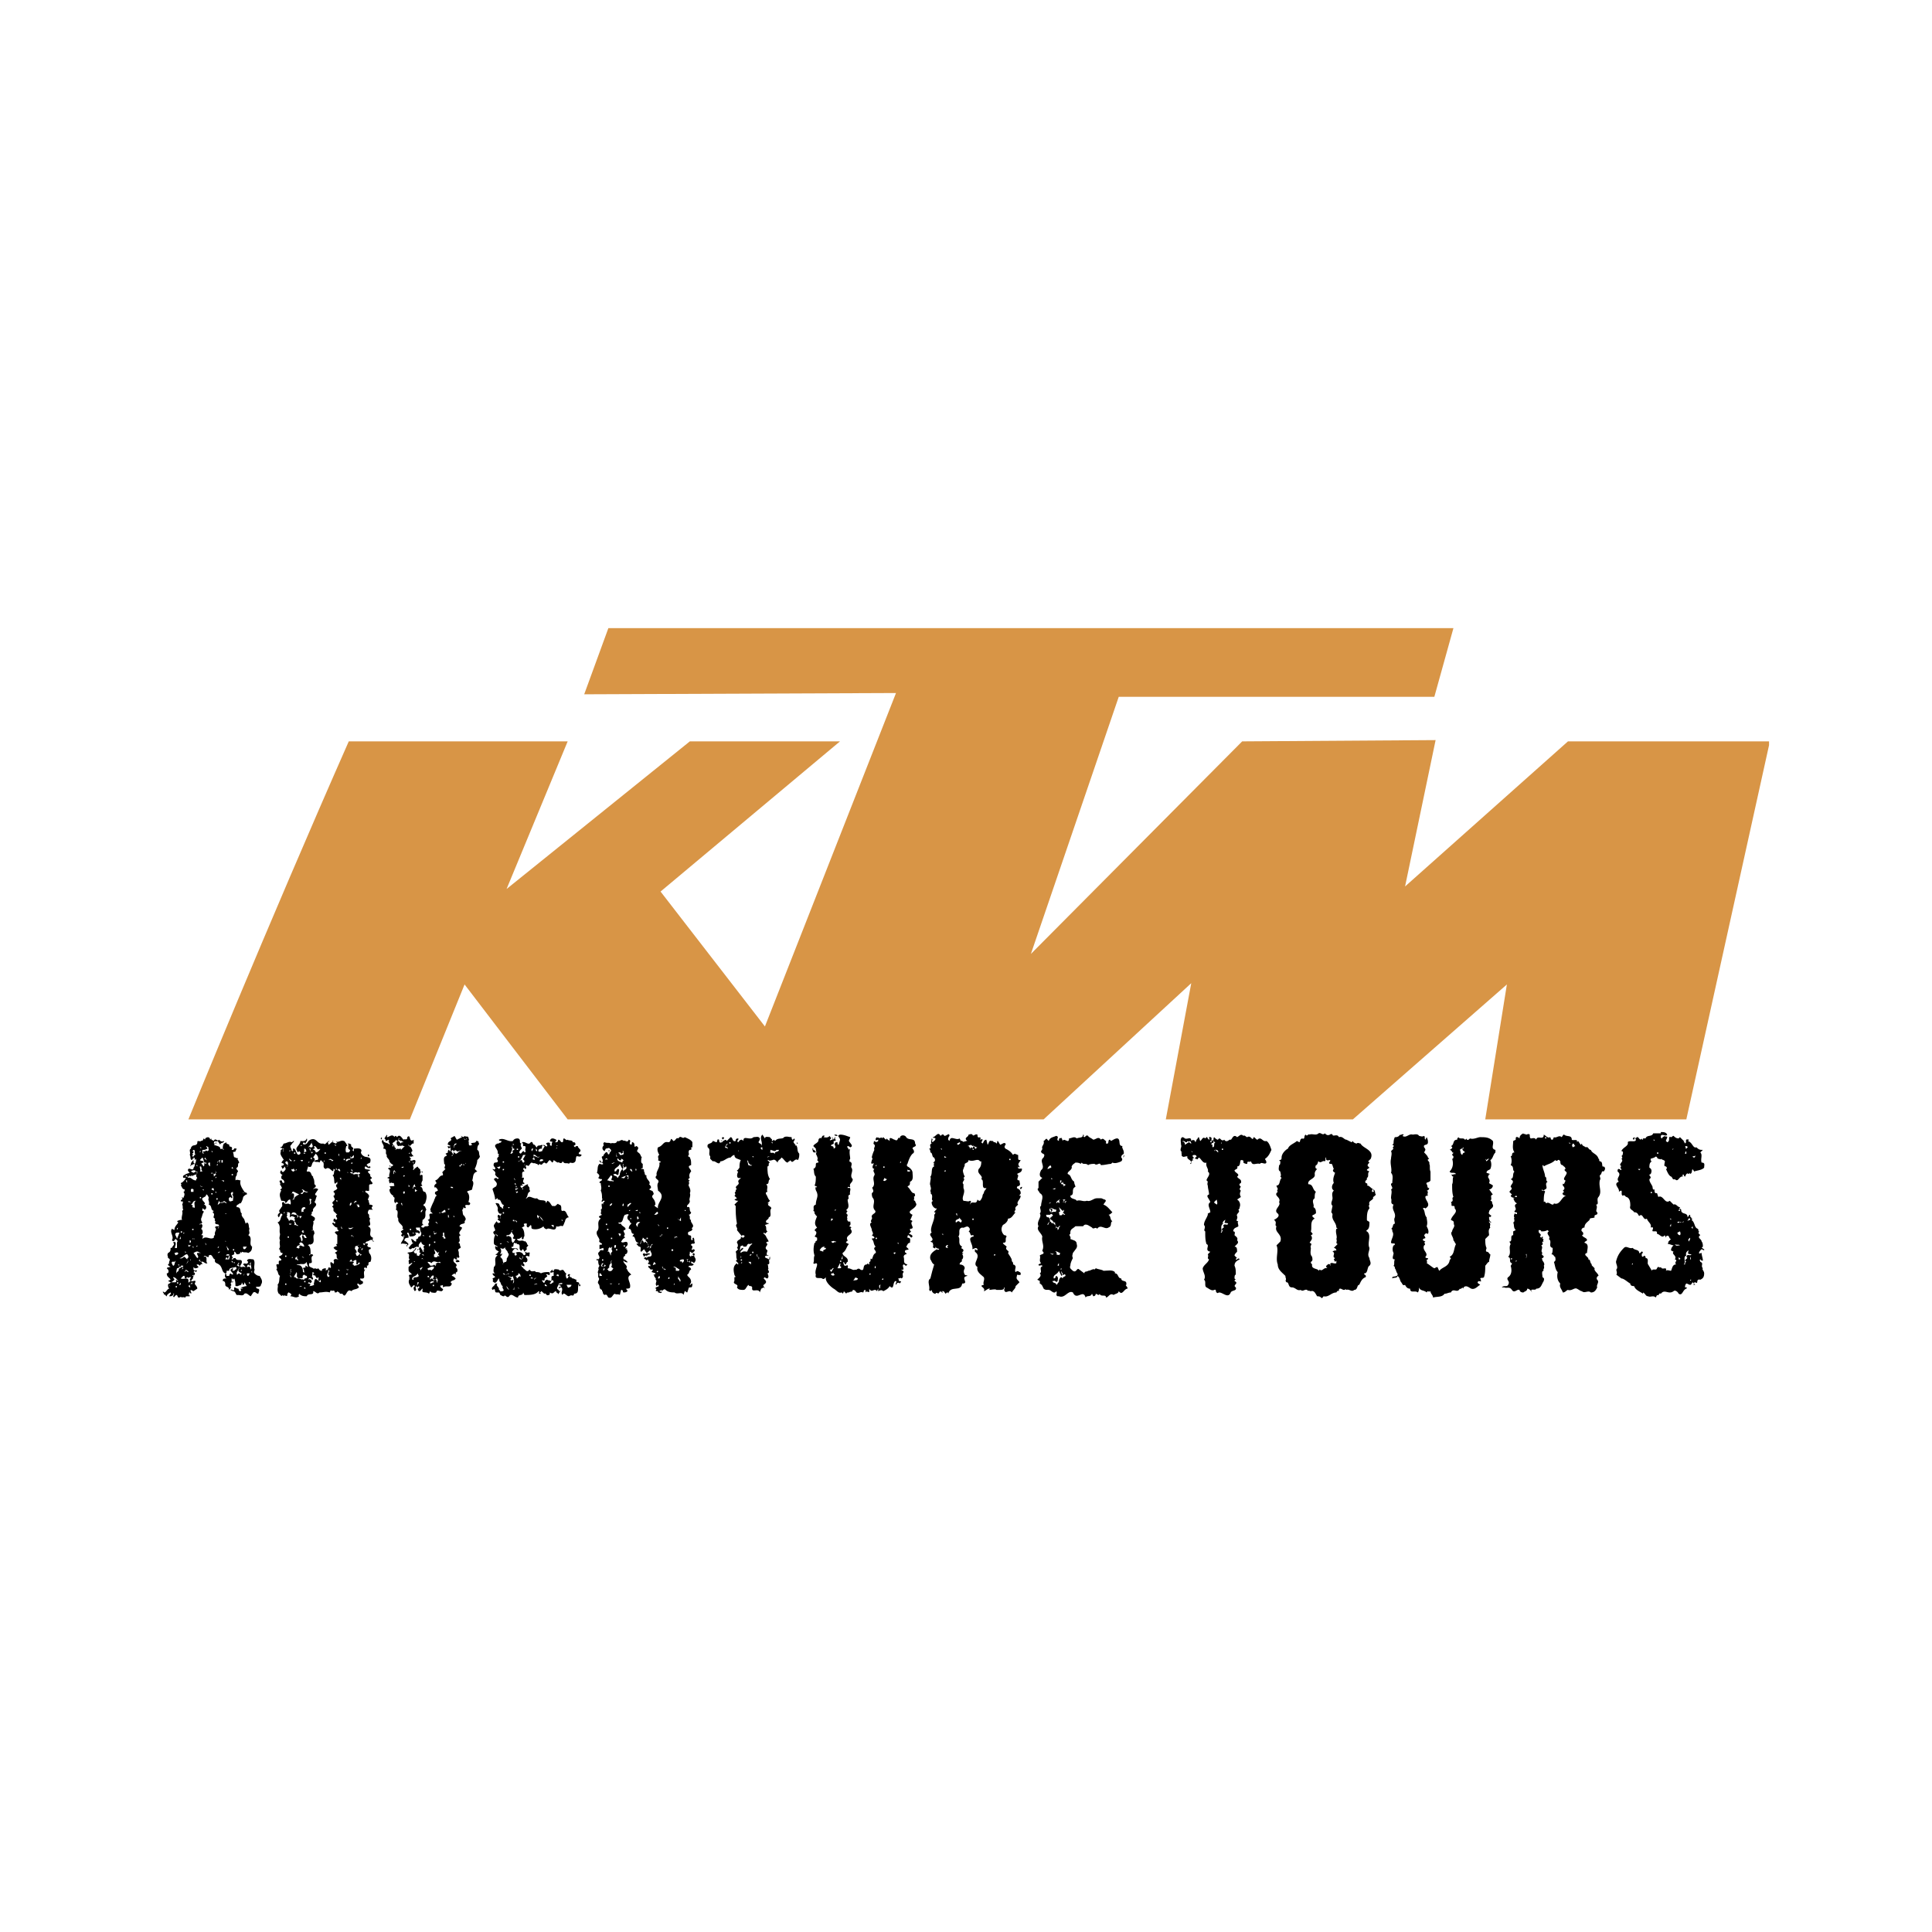
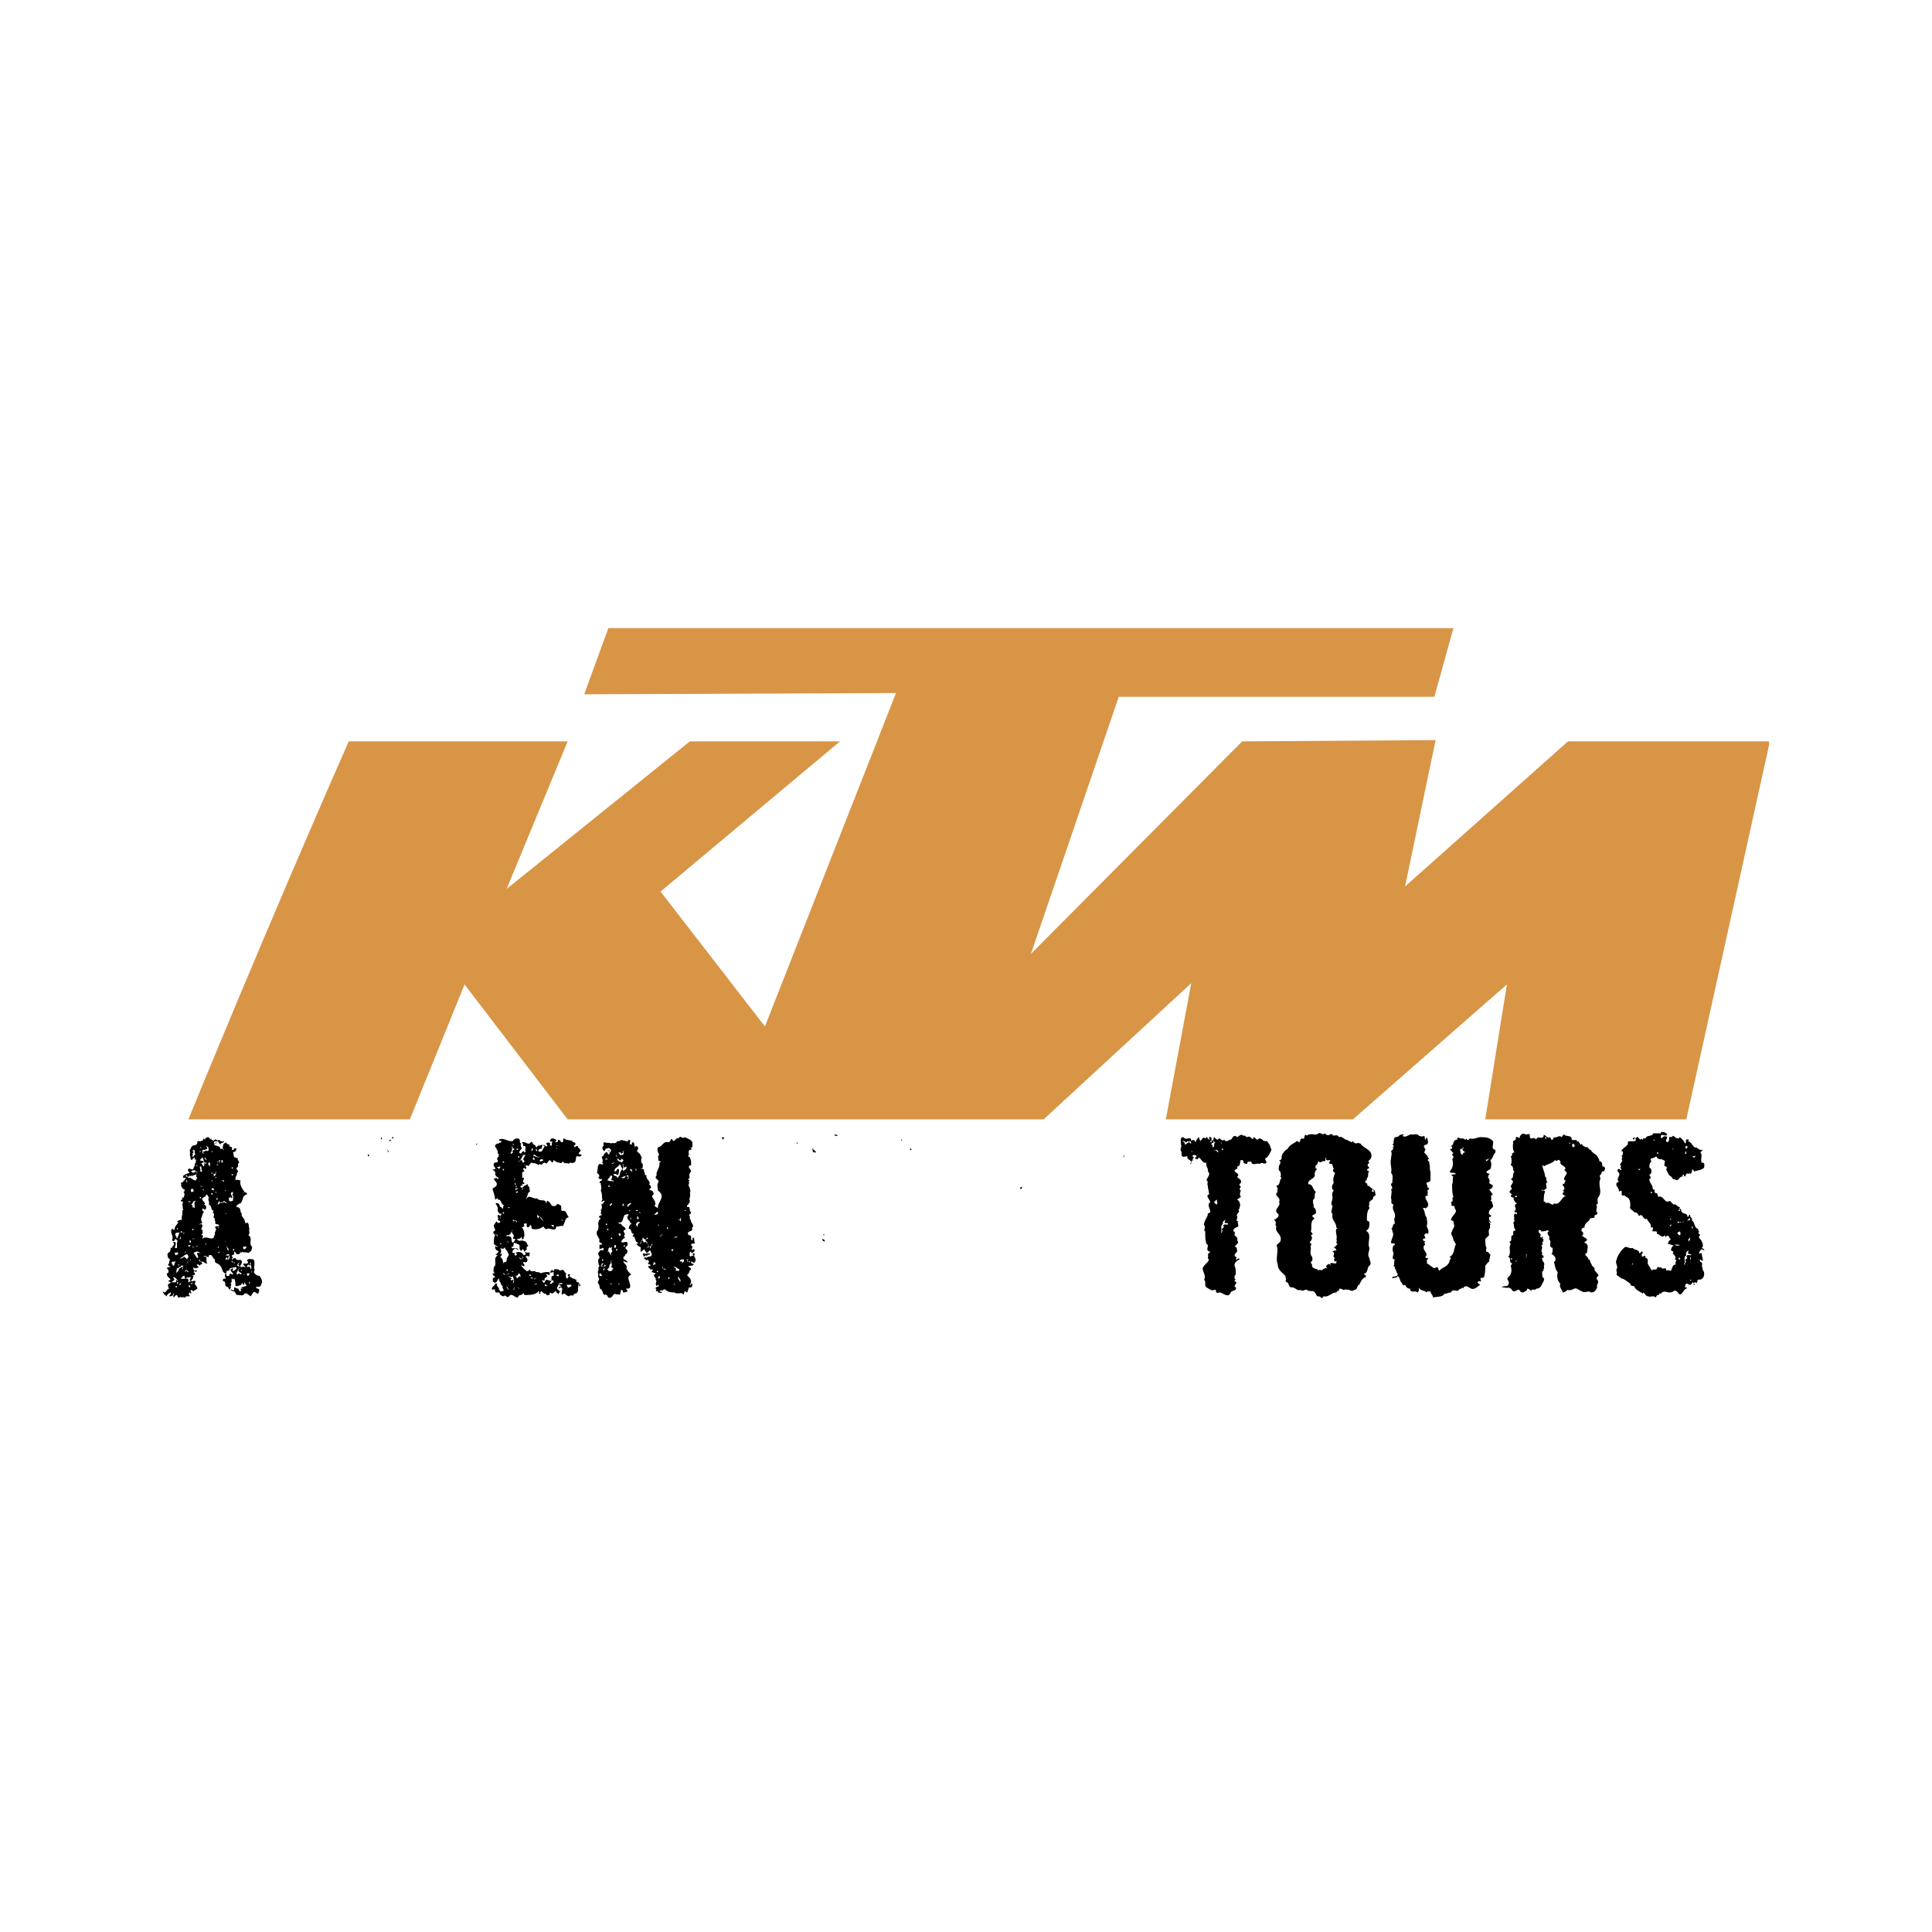
<svg xmlns="http://www.w3.org/2000/svg" width="2500" height="2500" viewBox="0 0 192.756 192.756">
  <g fill-rule="evenodd" clip-rule="evenodd">
-     <path fill="#fff" d="M0 0h192.756v192.756H0V0z" />
    <path d="M18.797 111.679H40.89l5.46-13.46 10.285 13.46h47.488l14.729-13.587-2.539 13.587h18.666l15.363-13.46-2.158 13.46h20.062l8.252-37.331v-.381h-20.062l-16.252 14.475 3.047-14.602-19.299.127-21.078 21.205 8.762-25.649h31.488l1.906-6.856H60.698l-2.412 6.603 31.108-.127-13.078 33.268L65.904 88.95l17.903-14.983H68.825L50.541 88.696l6.095-14.729h-21.84c-8.127 18.411-15.999 37.712-15.999 37.712z" fill="#d89546" />
    <path d="M83.553 113.329h-.126c-.127 0-.254-.128-.127-.128s.253 0 .253.128zM72.253 113.583c-.127 0-.127.127-.127.127-.127-.127-.127-.254 0-.254 0 0 .127 0 .127.127zM38.097 113.583v.127l-.127-.127.127-.127v.127zM39.113 113.456h.127v.127h-.127v-.127zM89.902 113.837v-.127h.127l-.127.127zM38.859 113.71h.127v.127h-.127v-.127zM88.505 113.964v-.127.127zM88.886 113.837zM68.698 113.964v.127h-.127v-.127h.127zM79.49 114.091v-.127l.128.127h-.128zM57.016 113.964h.127v.127h-.127v-.127zM47.62 114.091c0 .127-.127.127-.127.127s0-.127.127-.127zM68.952 114.091v.254-.254zM52.953 114.091v.127-.127zM81.776 114.345v.127-.127zM66.286 114.472c0 .127-.127.254 0 .381l-.127-.127c-.001-.127-.001-.254.127-.254zM111.488 114.599h-.127.127zM38.732 114.979l-.127-.381c0 .128.254.255.127.381zM81.141 114.599v.127c.127 0 .254.127.254.254h-.127c-.254 0-.127-.254-.254-.381h.127zM66.92 114.726v.127l-.127-.127h.127zM90.791 114.599h.127v.127h-.127v-.127zM60.826 114.853h-.127c-.001-.127.127-.127.127 0zM61.841 114.979zM36.827 115.233c0 .127 0 .127-.126.127v-.127c0-.127.126 0 .126 0zM112.123 115.487c-.127 0 0-.127 0-.254.127.127-.127.254 0 .254zM101.965 118.407c0 .127 0 .127-.127.254-.127-.127 0-.254.127-.254zM90.918 119.297v.126-.126zM93.204 122.979h.127-.127zM82.157 123.232v-.127l.127.127h-.127zM82.284 123.741v.126c-.127 0-.254-.126-.254-.253.127 0 .254.127.254.127z" />
-     <path d="M101.965 116.63c0-.127-.508.127-.381-.254l.127.127v-.127c-.254-.254 0-.381.127-.635-.127 0-.254 0-.254-.127v-.381c-.127 0-.381-.254-.508 0-.254-.381-.508-.508-.762-.635-.254-.254.127-.381 0-.508s-.254 0-.508.127c-.127-.127-.127-.254-.254-.381-.127 0 0 .127-.127.254l-.127-.127h-.127l-.127-.127h-.127c-.254-.127-.254.254-.381.381l-.127-.508c-.254 0-.254.254-.381.381l-.127-.127s.127-.127.127-.254-.127 0-.254 0c0 0 .127-.127 0-.254-.254.127-.254-.127-.254-.255-.254-.126-.381.255-.51 0-.125-.126-.252 0-.379 0 0 .255-.381.255-.254.509l.127.127h-.127c-.127.127-.127 0-.127 0-.127.254-.254-.127-.381 0l-.127-.254c-.381.254-.889-.382-1.016.254l-.126-.126c0-.127 0-.254.127-.381 0-.381-.254 0-.508 0-.127-.254-.253-.128-.381 0-.254-.508-.508.127-.762.127 0 .127.127 0 .254.127 0 .254-.254.254-.254.381-.254-.127.127-.254-.127-.381 0 .254-.127.381 0 .508-.381.127.127.508-.254.508.127.127.127.254.127.381.254 0 .127.508.381.508.127.254.127.381-.127.508.254 0 0 .127.127.381-.381.127-.127.762-.381 1.016.127.254-.127.635 0 .889 0 .127.127.254 0 .508 0 .127.127.254 0 .254.381.255 0 .636.254.762l-.127.127c0 .255.127.509.381.636h.127c0 .127-.254.254-.254.381h.127c0 .127-.127.254-.127.254.127.508-.508 1.27-.254 1.777-.508.254.508.636-.127.889l.254.127v.127c.127.127-.127.382.127.382.127.127.127 0 .127-.128.127.255.254.128.381.255-.127.127-.254 0-.254 0-.381.253-.762.508-.635 1.016.127.127.127.381.381.508-.127.381-.254.889-.381 1.396-.381.254 0 .762-.127 1.143l.127.127.127-.127c0 .127.127.381.381.381.127-.254.254.127.381-.127 0-.127.254-.127.254 0h.126l-.126-.127h.126c.127 0 .127.127.254.254l.127-.127c.127 0 .127 0 .127.127.254-.889 1.27-.127 1.397-1.016.762 0-.254-.635.508-.762 0-.127-.127 0-.254-.127-.127-.254-.127-.381 0-.635 0-.254-.254-.381-.508-.381 0-.254.254-.254.254-.381 0 0-.127 0 0-.127s.127-.382 0-.508l.127-.127h-.127c0-.128.127-.128.127-.254 0-.254-.381-.127-.127-.382-.508-.254-.127-.761-.381-1.016.254-.254-.127-.762.381-.889.254.127.508-.381.762.127 0 0 0 .254-.127.254.254.127.127.508.379.381.129 0 .129 0 .129.127-.763.127 0 .762-.129 1.271.129 0 .383-.255.51 0v.127l-.254-.127v.253c.762.509-.381 1.144.254 1.524-.127.508.381.762.635 1.016.127.254-.127.508 0 .762-.635.127.254.254 0 .635.127 0 .381-.254.508-.254h.127l-.127.127c.254 0 .635-.127.762 0h.254c.254 0 .508 0 .508-.254.127 0 0 .127 0 .254.127.508.508-.127.762.254.127-.254.381-.381.381-.635l.381-.381c-.127-.254-.381-.254-.254-.635 0-.254.127 0 .381-.127 0-.127 0-.254-.127-.254-.127-.127-.254-.127-.381 0-.127-.127 0-.381 0-.508s-.127-.254-.254-.254v-.127c0-.127-.127-.127-.127-.254 0-.254-.254-.509-.381-.762.254-.254-.381-.254-.127-.636-.127-.127-.381-.254-.381-.381.508 0 .127-.38.381-.635-.127-.127-.127-.127-.254-.127-.254-.254-.381-.635-.127-1.016.254-.127.508-.381.508-.635.381 0 .508-.381.762-.635h-.127c0-.127.127-.254.127-.254-.127-.254.127-.381.254-.508-.254-.255.254-.508.254-.889h-.127c0-.127.127-.127.127-.255 0-.254-.127-.381-.381-.508 0-.254.127-.127.254-.254s0-.254 0-.508c-.508 0 .127-.508-.254-.635.127-.125.508-.125.508-.506zm-7.999-1.904l-.127-.127h.127v.127zm.126 8.506l-.126-.127h.126v.127zm.127-7.745v-.127c.127 0 .127.127.254.127h-.254zm.127 1.27v.127h-.127s0-.127.127-.127zm.254 7.746c-.127 0-.254 0-.254-.128 0 0 .127-.254.254-.127-.127.127-.127.127 0 .255zm1.143-10.539c.127.127 0 .127-.127.254 0 0-.127 0-.127-.127l.254-.127zm0 7.11h.127-.127zm-.254 0v.254l-.126-.254h.126zm.381.889c-.127 0-.127-.127-.254-.127s-.127.127-.253.127c-.127-.381.381-.254.381-.508-.001.254.38.254.126.508zm1.142-7.618c.129-.127.256.127.51.127 0 0-.127 0-.127.127h-.127c0-.127 0-.127-.127-.254l-.129.254c.129 0 .129 0 .129.127h-.129l.129-.127c-.129 0-.129-.127-.254-.127l-.127.127c0-.127 0-.127-.127-.254h-.127c.126 0 .38-.254.506 0zm0 7.237h.129v.127h-.129v-.127zm1.144-2.54s-.127.128-.127.255c0 .126-.127.381-.254.507-.127 0-.127 0-.254-.126-.127.635-.51 0-.762.508 0-.127.252-.382 0-.382-.127.127-.381 0-.635 0-.254-.381.254-.762 0-1.27v-.381c-.254-.254.254-.381 0-.635l.127-.127c-.127-.254-.254-.635-.127-.762 0-.127.127-.254.127-.381v-.127c.127-.127.381-.127.381-.381.508.254.889-.254 1.143.127h.127c0 .254 0 .508-.254.762-.254.508.508.635.254 1.016.381.127-.127 1.016.508.889 0 .127-.254.254-.254.508zm1.016 6.222c0-.126 0-.126.127-.126 0 .126 0 .126-.127.126zm1.523-9.65h.127v.127h-.127v-.127zm.508 0v-.127.127zM81.776 126.153s0 .127-.127.127c0 .127 0-.254.127-.127zM25.781 127.804c-.127.127-.127.381-.381.381.126-.127.126-.635.381-.381zM79.745 115.106c-.254-.254-.127-.508-.254-.762 0-.127-.126 0-.126 0 .126-.127-.381-.381-.127-.508 0-.127.127-.127 0-.254l-.127.127c-.127 0-.127-.127-.127-.254-.254 0-.508-.127-.762 0-.127.254-.635 0-.889.381l-.126-.127-.127.127h-.127c.254-.127-.127-.254-.127-.381-.127 0-.508-.127-.508.127l-.253-.382c-.381.382.126.763-.127 1.144.127-.254-.254-.254-.254-.381s.127-.127.127-.381c-.127-.254-.381-.127-.635-.127-.381.381-1.016-.255-1.016.381l-.127-.127c-.254 0-.254.127-.381.254-.253-.127.127-.254 0-.381-.253 0-.253.127-.253.254-.381.127-.254-.381-.508-.381l-.381.381c-.127-.254-.254 0-.381 0s-.127-.127-.254 0h.254c0 .127-.127.127-.127.127-.254.127-.254-.127-.254-.254-.254-.127-.127.127-.254.254-.126 0-.253-.127-.38-.127-.127.381-.635.127-.508.635.381.254 0 .635.254.889v.254l.254.254c.254-.127.635.508.761 0 .381 0 .635-.381 1.016-.381l.127-.127s.127-.127.254-.127c0 .381.381.381.635.508-.127.254-.127.508-.127.762-.127.127-.127.254-.253.254 0 0 0 .127.126.127-.126.254-.253.762.254.635 0 .127-.254.127-.254.381.254.381-.507.381-.126.762-.127 0-.127.127-.127 0v.254c-.254 0 .127.255-.127.382l.254.254-.254.127c.127.126.254.126.381.126l-.381.382.127.127c0 .508 0 1.143.127 1.777-.254.254.126.381 0 .635l.507.635v-.127c.127 0 .254 0 .254.127l-.127.127s-.127 0-.254-.127c.126.382-.381.255-.381.635.126.127.126.381 0 .509l.126.127-.253.253c.127.255 0 .509.127.763 0 0 0 .127-.127.127l.253.254v.127c-.126 0-.126-.127-.126-.127-.381.254-.381.635-.254 1.143 0 .127.254.254 0 .254v.381c-.254.381.508.254.254.635.126.254.381.254.635.254s.254-.254.508-.508c.127.254.254 0 .381.254-.127.635.635 0 .762.508 0-.127.127-.254.127-.381.127 0 .254-.254.381 0 0-.127-.253-.254-.127-.381.381-.254.254-.381 0-.635.127-.254.127 0 .381 0 .127-.127.127-.254 0-.508.381-.127-.127-.381.127-.508-.127 0 0-.254-.127-.381.381 0 0-.508.254-.508v-.254c-.127 0 0 .254-.127.254-.127-.127-.381-.127-.381-.254.127-.254.254 0 .381-.128-.381 0-.127-.381-.127-.507-.507-.382.254-.509-.127-.763 0-.127.254-.127.254-.127l-.127-.253c-.127-.128-.127-.382-.381-.509v-.127c.127 0 .127.127.127.127l.254-.254c-.254-.127 0-.381-.254-.635l.381-.127c0-.127-.127 0-.254-.127-.127-.254.254-.254.254-.508.381-.127 0-.635.254-.889 0-.254-.508-.254-.254-.508h-.131l.254-.255c-.254-.253-.254-.507-.381-.634-.127-.255.127-.255.127-.255-.127-.254.127-.508-.127-.762.381 0 .127-.381.381-.508-.254-.381-.254-.762-.254-1.27.254 0 0-.381.254-.381l-.254-.254h.127c0 .127.381 0 .381 0 .253-.127.381.127.508.254 0-.254.254-.254.381-.508.254.127.381.508.635.508 0-.127.254-.127.254-.254.254.508.381-.254.762 0 .127-.253.127-.38.127-.634zm-7.111-.507c-.127-.127-.381 0-.254-.254l.127-.127h-.127l.254-.127c-.127.127-.127.254-.254.254.127.127.254.127.254.254zm.127-.635h.127v.127h-.127v-.127zm1.015.889h-.127v-.127s0 .127.127.127zm-.127 13.078v-.127.127zm1.143-13.84h-.127.127zm-.126 1.904c.127.127.127.254.381.254-.127.127-.254 0-.381 0l-.127-.508c.127.127.127.127.127.254zm-.762 9.651h.126v.127h-.126v-.127zm0-.127v-.255c0 .128.126.128 0 .255zm.126.38v.127h-.126l.126-.127zm0 .381v.127-.127zm.889-.127l-.254-.254h.254v.254zm0-.889h-.127c0-.126.127-.126.254-.126 0 0-.127 0-.127.126zm0-.634zm-.38.253c-.127 0-.381-.126-.635.128-.127-.254.254-.254.254-.508-.254 0-.254.254-.381.254.127-.127 0-.254.127-.382h-.127c.127 0 .381-.254.381 0h.254c.127 0 .127-.381.381-.254.127 0 .254-.127.254 0-.255.127-.381.509-.508.762zm.507-1.142v.126-.126zm.127-8.381v.127l-.127-.127h.127zm-.127 9.523h.127v.128h-.127v-.128zm0-4.444h.254-.254zm.254 6.73zm.127-12.951v-.127.127zm.254 11.428v-.254h-.127s-.127-.254 0-.254v.126s0 .128.127.128c0 0 .127.127 0 .254zm.127-.635h-.127.127zm.254-10.285s-.254-.127-.127-.254h.127v.254zm1.016-.762v.127l-.127-.127h.127zm-.508 1.523c0-.127.127-.127.254-.127 0 0-.127 0-.254.127zm.762-.381l-.253-.127c0 .127-.127 0-.254 0 0-.127.127-.127 0-.254.254 0 .508.254.635 0h.253c-.001.254-.508.128-.381.381zM112.377 128.312s-.127-.127 0-.127v-.127c0-.381-.508-.127-.508-.508-.381 0-.254-.508-.635-.508v-.127c-.254-.254-.762-.127-1.143-.127-.127-.127-.508-.127-.762-.254l-.127.127c-.127-.127-.381.127-.635.127-.127.127-.381 0-.381.254l-.51-.381c-.252-.254-.252.381-.635.127-.127-.127-.381-.254-.254-.508 0-.254.127-.508.254-.762-.127-.255 0-.381 0-.508.254-.381.508-.508.383-.89 0-.38-.383-.38-.637-.507.127-.255-.254-.382 0-.509v-.127c0-.381.254-.381.508-.635h.764c.254-.381.635 0 .889.127.127.254.381-.127.508.127.381-.508.762.127 1.143-.127.381-.127.127-.508.381-.635-.254-.127-.127-.508-.381-.635.127 0 .254-.127.381-.254-.254-.254-.508-.635-.889-.762.127-.255.381-.382.127-.508-.127 0-.254-.127-.381-.127h-.381c-.381 0-.635.38-1.016.253-.381.127-.635-.126-1.016 0-.129-.253-.637-.126-.637-.507.508-.127 0-.636.508-.89 0-.127-.127-.254-.127-.508-.381-.254-.254-.635-.635-.762-.127-.254.508-.381.381-.762.127-.254.254-.254.381-.381.129 0 .381 0 .51.127l.125-.127c.129.254.383 0 .637.254.127-.127.508-.127.635-.127.254.254.508-.254.635.127.381 0 .762-.127 1.016-.127l.127-.127c.254.127.635 0 .889-.127.127-.127.127-.254 0-.381 0-.254.127-.254.254-.381v-.127c0-.254-.254-.508-.127-.635-.508 0-.127-.635-.508-.762-.254 0-.381.127-.635.254l-.127-.127c-.254 0 0 .508-.381.381v-.254c-.127 0-.254-.381-.508-.127-.254-.381-.508 0-.762 0-.127-.127-.508-.254-.508-.381-.254-.128-.254.127-.381.127-.256-.127.127-.127-.127-.255 0 .382-.383.255-.635.382-.256-.254-.51 0-.764 0 0 .635-.508-.127-.635.254l-.127-.381v.127c-.254-.127-.254.127-.254.254-.381-.127.127-.381-.254-.508-.254.127-.635.127-.762.508l-.127-.127c-.127-.254-.254.127-.381.127.127.381-.254.508-.127.762 0 0 0 .127-.127.254 0 .381.508.127.254.635-.508.381.254.889-.254 1.27-.127.254-.254.635.127.762l-.381.381v.635c-.254.127.127.381.127.508.508.255.127.762.127 1.271-.254.127.127.508-.127.762.254.381-.381.762-.127 1.27-.254.381.254.635.381 1.016-.127.508.254.889 0 1.397 0 .126.127.126.127.254 0 .127-.254.127-.381.253.127.255-.127.509.127.763l-.254.127c0 .254.254 0 .381.127 0 .127-.127.127-.127.127-.127.254.127.508-.127.635.254.254-.127.508-.254.635l.254.127v.254c.254.127.254.254.381.508.127.127.254.127.381.127h.127c.254 0 .508.508.762.127.127.254-.127.381.127.508h.127c.635.254.889-.635 1.396-.381.383.889 1.018-.381 1.271.508.127-.254.508 0 .635-.381l.127.254c.254 0 .254-.254.254-.254l.254.127s.127 0 .127-.127c.127.381.635 0 .635.381.254 0 .381-.508.762-.254.127-.127.508-.127.508-.381.381.508.508-.254.889-.254.002-.127-.125-.253-.125-.253zm-6.35-10.413v-.127c0 .127 0 .381.254.381v.127c-.127 0-.127.127-.254 0h.127l-.127-.127h-.127s0-.127-.127-.127c.127 0 .254 0 .254-.127zm-.127-.127c0 .127 0 .127-.127.254v-.254h.127zm-.507 3.175c-.127-.127-.381 0-.508 0 0-.127.127-.127.127-.254-.127-.127-.127-.127-.254-.127.127-.127.381.127.635.127 0 .127-.127.254 0 .254zm-.508 0c-.127 0-.254-.254-.127-.381l.127.254s-.127 0 0 .127zm-.254-.888l.254-.128-.127.128h-.127zm.635-1.525c.127.127-.127.127-.127.127h-.127l.254-.127h-.127.127zm-.254-.888h-.127v-.127l.127.127zm-.127-1.143c-.127 0-.254.127-.381.127 0-.127.381-.635.381-.127zm-.381 5.714c0-.127.127-.254.254-.381h-.127.127v-.127c0-.127-.127-.254-.127-.254-.127 0-.254 0-.254-.254h.381c.127-.127.127-.127.254 0s-.127.127-.127.254c-.127 0-.127.127-.127.127.127.127.254.254.381.254h-.127l.127.127h.127c0 .127 0 .381.254.508.127 0 .127-.254.254-.127l-.127.127v.127l-.127.127c0-.127 0-.254-.127-.254l-.127.127c.127-.127.127-.381 0-.381l-.254-.254v.127l-.254-.254c-.127.127-.127.381-.254.381zm1.142-1.778l.381.381.127-.127c0 .127 0 .254-.127.254l.254.254h-.127l-.127-.127c0 .127-.127.254-.381.127.127 0 0-.127 0-.254h-.127c.127 0 .254 0 .254-.127l-.127-.381zm0 5.841h-.127c0-.127.127-.254.127-.254v.254zm-.253-1.142s.127-.127 0-.127c0-.128 0-.128-.127-.128.127-.126.381.128.508.128 0 .127-.127.127 0 .253-.001-.126-.254 0-.381-.126zm.507 1.396v.127h-.127c.127 0 0-.127.127-.127zm-1.142-1.523v-.128.128l.127.127c0-.255.127.126.254-.127-.127.381-.254 0-.381 0zm1.269 2.539l-.127-.127c-.127 0-.254.254-.254.381v.127c-.127 0-.127.254-.254.254 0-.254-.381-.127-.381-.381h.127c.127-.127.254.254.381 0 0-.127.127-.381-.127-.508-.127 0 0 .254-.254.254-.127-.381.381-.381.508-.762l.254.508c.254-.127-.127-.254 0-.508 0 .127 0 .127.127.254v.127c.127.127.127-.127.254 0 .127.254-.254.127-.254.381zm.254-7.491c.127 0 0 0 0-.128h-.254c.127-.127.127-.127 0-.253h-.127-.127l-.127.126c.127.127 0 .255 0 .255s0-.128-.127-.128l-.127.128v-.128c.127-.127.254-.253.381-.253h.508c0 .126-.254.126-.127.253l.254-.127-.127.255zM59.809 115.868l.127.127h.127l-.254-.254c.128 0 0 0 0 .127zM59.556 125.646c-.127 0 0 0 0 .127.127 0 .127-.127.127-.127-.127 0-.127-.127-.127 0z" />
    <path d="M69.333 125.138l-.127-.127-.127.127.127.126c-.127.128-.254-.126-.254.128-.254-.128-.127-.254-.127-.381v-.128c.127 0 .127.128.254.128.127-.128.381-.254.127-.381-.508.253.127-.255-.254-.382v-.127c.127 0 .254-.127.254 0l.127-.127c-.127-.253 0-.253-.127-.508 0 0-.127 0-.127.128h.127s-.127 0-.127.127c0 0-.127 0-.127-.127v-.255c0-.127-.254-.127-.254-.127-.254-.508.381-.254.381-.635-.127 0 0-.127 0-.127.254-.254-.254-.508-.127-.762-.254 0 0-.381-.254-.508a.273.273 0 0 0 .254-.254c-.254-.127 0-.635-.381-.508-.127-.254.254-.254.254-.636-.127-.126.127-.507 0-.762.127-.254 0-.508-.127-.762 0-.127.127-.254 0-.381l.127-.127c-.127 0-.254-.127 0-.254-.127-.254 0-.508.127-.635 0-.254-.508-.508 0-.635 0-.381 0-.508-.127-.762 0-.127-.254 0-.127-.254.127 0-.127-.381.127-.508.254 0 .127-.127.127-.254h.127v-.508c-.127-.254-.508-.381-.762-.508-.254.254-.381-.255-.635.127-.254-.127-.254.254-.508.254-.381-.508-.127.127-.508.127-.508-.127-.508.381-1.017.508-.126.254 0 .508.127.762-.254.127 0 .381-.127.508a.393.393 0 0 0 .254.127c0 .127 0 .127-.127.127.127.508-.381.889-.254 1.27-.381.381.381.381.126.762-.126.254 0 .508 0 .762.889.635-.126 1.143 0 1.778-.126-.127-.507-.254-.253-.381a.968.968 0 0 0-.254-.635c-.254-.381.254-.254 0-.636 0-.127-.254-.127-.381-.254.254-.127.254-.254 0-.508.254-.254-.38-.508-.254-.889-.254 0-.126-.254-.254-.381v-.127c0-.127-.127-.127-.254-.127-.127-.127.127 0 .127-.127v-.381c-.254-.127-.127-.381-.127-.635h.127c-.254 0-.127-.381-.508-.508h.127c-.508-.127.254-.381-.254-.635-.381.254 0-.254-.381-.381-.127 0 0 .127-.127.254-.381-.127.127-.381-.254-.508-.127.381-.381 0-.508.127-.254-.254-.381.127-.635 0-.127.381-.508.127-.635.254-.254-.127-.381 0-.635-.127-.254.127 0 .254-.127.381s-.127.381.127.508l.127-.254c.126 0 .381-.127.381 0 .381.254-.127.381 0 .508-.254.254-.127-.254-.381-.127-.127.127-.254.254-.254.381-.381 0 .127.381-.127.635l.127.127c-.127.127-.254 0-.381 0-.253.254-.126.508-.253.889.127.127.381.254.127.508.126.127.254.127.381.127 0 .254-.254.127-.254.381h.127c0 .254.127.508 0 .762.127.254.127.509.127.763.127.127-.127.253 0 .38l.127-.127c.381 0-.127.127 0 .382l-.127-.127c-.127.254.127.508-.127.635.127.254-.127.381.127.508l-.254.127c-.126.127 0 .127.127.254-.508.381 0 .889-.381 1.27-.127.381.253.635.253.89-.126.253.254.253.254.38s-.254 0-.254.127v.382l.381-.127c.127.508-.254 0-.381.38-.381.255.254.509-.126.763 0 .254 0 .508.126.635l-.126.254c.126.127-.127.381 0 .508v.381c.254.254-.127.381 0 .635.254.254 0 .508.381.635v.127c.127 0 0 .254.254.381.254-.127.254.127.381.254.381.127.381-.254.635-.381.127.127.381 0 .508.127l.126-.508c.254 0 .127.254.254.254s.254 0 .381-.127c0-.127-.127-.127-.127-.254.127 0 .381 0 .381-.127.127-.508-.508-1.016.127-1.27l-.254-.254c-.127-.127-.127-.254-.254-.381.254-.254-.381-.508-.254-.762l.127.127c.127 0 .254.127.254 0-.127-.127-.254-.254-.381-.254-.127-.382.254-.254.127-.508.254 0 .254-.255.254-.381l-.127-.127c-.254-.255.254-.255.127-.636-.127-.253-.508.127-.635-.127.127-.126.127-.253.381-.381 0 0 0-.127-.127-.127.254-.254 0-.381 0-.508s0-.127.127-.127c.254-.254-.381-.381-.381-.635h-.126c-.127 0-.127 0-.127-.127.508.127.38-.508.635-.762.127 0 .254-.127.381 0-.254.254-.127.508.127.635-.127.127.127.127.127.254-.127.127-.254.254-.254.508.381 0 .127.508.508.508 0 .127-.127.127-.127.254.381 0 .127.635.635.635l-.254.127.254.254c.381 0 0 .508.254.508l.254-.253.254.381c.127 0 .254-.254.381-.254 0 .126.127.254.127.381 0 .381-.381.126-.508.381-.126-.127.127-.255.127-.381 0 .126.127 0 .254 0-.254-.255-.507.126-.635-.127l-.127.127.127.254.127-.128h.126c0 .255-.126.128-.254.255 0 .127.254.127.254.254l.127-.127c0 .127.254.254 0 .381.127.254.254 0 .254.254 0 .127-.127 0-.127 0-.254.127.127.254.127.381h.254c0 .127-.127.127-.127.254l.381.127c0 .127-.127.127-.254.127.126 0 .126.127.126.127 0 .127.254.254.127.381.253.127-.127.381.127.635l.126-.127c.254.254-.253.127-.253.381.253 0-.127.254.127.254h.126v.127c.127 0 .254.127.381 0 0-.127-.126 0-.253-.127l.253-.127v.127c.127-.127.255-.254.381-.127.254.254.635.254.889.254.254.254.762-.127.889.254l.127-.381c.127 0 .127.127.254.127l.127-.381c0-.127.127-.127.254-.127s.127-.254.127-.381c-.127 0-.254.254-.254.127l.127-.254c0-.508-.381-.508-.381-.762.254-.127.127-.381.381-.508a.273.273 0 0 0-.254-.254c0-.254.381 0 .508-.254 0-.127-.254 0-.254-.254.127-.127.254.254.381 0 .256-.38-.251-.507.003-.761zm-9.27-3.937h.127-.127zm2.286 7.364h.127-.127zm-.127-4.317h.127v.127h-.127v-.127zm-.508-9.269h.253c-.126 0 0 0 0 .127.127 0 .127-.127.254-.127l-.127-.127h.127v.254c0 .127-.254.127-.381.127 0-.127-.127-.254-.127-.127l.001-.127zm.254.762v-.127c.127 0 .254.127.254.254v-.127c-.127.127-.127.127-.127.254-.253-.127-.507-.127-.507-.381.126-.127.126.254.38.127zm-.381-.635c-.127 0-.127.127-.127.127l.127.127c-.127.127-.127-.127-.127-.254h.127zm-.38.889h.127l-.254.127c-.128-.127-.001 0 .127-.127zm-.255 1.27c.381.127-.254.508.254.508v.127c-.127-.127-.381 0-.508-.127h-.127l.381-.508zm0 7.999c-.126-.126-.126-.507-.381-.381l.127-.126v-.254.127c0-.127.127-.127.127-.255 0 0 0 .128.126.128l.127-.128c0 .128-.127.255 0 .382v.126l-.127.128.001.253zm-.254.508v.127-.127zm-.253-3.682h.126v.127h-.126v-.127zm.126.508h.127v.127h-.127v-.127zm.255-2.286c0-.127.126-.254.253-.254a.272.272 0 0 1-.253.254zm.126 3.174h.127v.128h-.127v-.128zm-.126-.761v.127-.127zm-.128-4.445h.127v.127h-.127v-.127zm0 5.714h.127-.127zm.381-.508h.127-.127zm-1.016 2.16h.127v.127h-.127v-.127zm-.254 1.65v-.254h.127c0 .127.127.127.127.254h-.254zm.381.381h.127-.127zm0-.889c0-.127 0-.254.127-.254 0 .127 0 .127-.127.254zm-.253-.508c.127 0 0-.254.254-.254 0 .127-.127.127-.127.254l.127.127c.127-.127.127-.254.127-.254l.127.127c-.128.127-.382.127-.508 0zm.508-10.539c-.127-.127.126-.254.126-.127v.127l-.126-.127v.127zm.126 11.936h-.126c.126 0 .126-.127.126-.127v.127zm.255.381h.253c-.127.127-.253 0-.253 0zm-.128-1.27s0-.127-.127-.127v.127-.127l.254-.254c-.127 0 0-.127 0-.254.253-.127 0-.381.253-.381-.253.127.127.381-.127.635.127 0 .127.127.254.127-.126.127-.126.381-.507.254zm.635-1.142v-.127.127zm0-1.143c-.127-.128 0-.382.127-.255 0 .127 0 .255-.127.255zm.127.127h.127v.127h-.127v-.127zm.254 3.555v-.127h.127l-.127.127zm.254-2.666v.127-.127zm0-1.016l-.126-.128.126.128zm0-1.398l-.126.254-.127-.254c-.001-.126.126 0 .253 0zm-.127-5.967v.127c-.127 0-.127.254-.254.254 0-.254-.381-.127-.381-.381h.127c.127-.127.254.254.381 0 0-.254.127-.381 0-.508-.254 0-.127.254-.381.254-.127-.381.381-.381.508-.762l.253.508c.254-.127-.127-.381.127-.508 0 .127-.127.127 0 .254.127 0 0 0 0 0 .127.254.127 0 .254 0 .127.381-.254.254-.254.508l-.127-.254c-.126.127-.253.381-.253.508zm.635 0v-.127s.127 0 0 .127zm-.381 0zm.127 3.174h-.127c0-.127.127-.382.127-.127v.127zm-.127-2.793h-.127c.127-.127.381-.127.508-.254h.254c-.127.127.127.254-.127.381 0-.127 0-.127.127-.127l-.254-.254c-.127.127-.127.381-.381.254zm.508 2.92v-.254c.127 0 .254-.255.381-.127l-.381.381zm.127.381l.127-.127v.127h-.127zm.127.762c.127-.127.127 0 .127 0 0 .127-.127 0-.127 0zm0-4.952c.254 0 .127.127.254.254a.273.273 0 0 1-.254-.254zm.254 5.206h.127-.127zm0-.127h.127-.127zm3.301 1.27zm-1.269.888h0zm-.636-.381h.127v.128h-.127v-.128zm-.126-1.396v.127-.127zm-.508-1.27v.254l-.127-.127h.127v-.127zm-.127.762s-.127 0-.127.127c0 0-.127-.254 0-.381l.127.254zm-.127-3.175zm-.127-1.777v.127c-.127.127 0 0-.127-.127h.127zm.127 4.063v.127h-.254l.254-.127zm0 1.778s0 .127-.127.127c.127 0 .127-.127.127-.127 0-.127-.254-.254-.127-.381 0-.127.254-.254.381-.127-.254.127-.254.254-.254.508zm1.269 1.904h.127l-.254.255c.127-.127.127-.255 0-.255 0 0-.127.128-.254.128.254-.128.254-.382 0-.509l-.126-.127-.127.127-.127-.253c-.254.126-.127.38-.254.38 0-.254.254-.38.254-.635.127 0 .127.255.381.128l-.126.127.126.126c.127.127.127.381.254.508.254 0 .127-.254.381-.254l-.255.254zm.255-3.301v.127-.127zm.126 5.079s-.126.127-.126 0l.126-.254c.127.127.254.254 0 .254zm.127-1.905zm-.127-3.047c.127-.127.381-.508.381-.127-.127.127-.254.127-.381.127zm.381 2.413h-.126.126zm-.127 3.301c0-.127.126-.127.126-.127v.127h-.126zm.254.635h-.127c0-.127.127-.254.127-.254s.127.127 0 .254zm-.127-5.333v-.127c0 .127.127.127.127.254l-.127-.127zm.254 1.142h-.127l.253-.127v-.127c.128.127.001.127-.126.254zm.127 3.302v.127-.127zm0-.127h.127l-.127-.127h.127v.254c.127-.254.254.127.254-.127 0 .381-.126 0-.381 0zm.508-11.174v.127-.127zm0 7.238v-.127h.127c.001.127.001.127-.127.127zm.254 4.952c-.126.127-.126 0-.126 0s0-.127.126-.127v.127zm1.524-6.857l.127.127h-.127v-.127zm-.508 1.016l.127-.254v.381l-.38-.254.253.127zm-.381 1.65h.127v.127l-.127-.127c0 .127-.126.127-.126.255v.127-.127c-.001-.128-.001-.255.126-.255zm-.254-4.825v.127-.127zm0 5.333v.127-.127zm-.127.763c.127 0 .127.127.127.127-.127.126-.254 0-.127-.127zm.127 3.555c.127 0 0-.127.127-.127 0 .127 0 .127-.127.127zm.254-1.397v-.254s-.126-.127-.253-.127c.127-.127.381.127.634.254 0 0-.126.127 0 .127h-.381zm.381 1.143c.127-.127-.126-.127 0-.254-.253 0-.126-.254-.126-.381-.001.254.38.381.126.635zm.254-.381v-.254s0 .127 0 0v.254zm.635-1.397v.127-.127zm.127-.127c0-.127-.127-.127-.127-.127h-.127c0-.127 0-.254-.127-.254h-.254c.127.127 0 .254-.127.381v-.127c-.127-.127-.127 0-.127 0l-.127-.127c.127-.127.254-.127.508-.127h.381s-.254.127 0 .254l.127-.127v.254zM62.476 124.63z" />
-     <path d="M62.603 124.63l-.127-.127v.127h.127zM45.461 125.646zM45.461 125.772c0 .254.254.127.381.127 0-.254-.254-.127-.381-.254l.127.127h-.127zM38.859 116.376h.127l-.127-.127v.127zM42.16 117.011v-.127h-.127l.127.127z" />
-     <path d="M47.874 115.36c-.127-.254 0-.508-.254-.635 0-.127 0-.381.127-.508s0-.127 0-.254-.127-.127-.254-.127c0 .254-.381.127-.508.254l.126.127c-.507.254-.254-.254-.381-.381.127-.127 0-.254 0-.381-.126-.127-.253 0-.381-.127-.127.254-.254 0-.381 0l.127.127-.508.254c-.127-.127-.127-.254-.254-.381-.127.127-.254.127-.381.254.254.254-.254.254-.254.508-.127.127.127.127.254.254-.127.127-.381-.127-.254.127 0 .127.127.127.254 0v.381c-.127.127-.127-.381-.254 0-.127 0 0 0 0 .127l-.254.127.127.127s0 .127-.127.127c-.254.127-.127.508-.127.762.254.127-.127.381.127.508l-.254.254c-.126.127 0 .127 0 .254v.127c-.38 0-.38.381-.761.508 0 .127.254.254 0 .381-.127.127-.127.254 0 .381v-.127c.127.127.254.254.254.381l-.254.127c-.127.255.127.255.127.382l-.127.126c0 .128-.127.255-.127.381-.127.255-.254.509-.38.89 0 0 .126.127 0 .127l.253.254h-.127c-.507 0 .127.508-.381.635.381.254-.126.381.127.508-.127.254-.381 0-.508.254-.127 0-.254 0-.254-.127.127-.127.127-.127.254-.127-.254-.127-.127-.254-.127-.508.508-.254.127-.762.381-1.016-.127-.254-.127-.381-.254-.381-.127-.127.127-.254.127-.254.127-.381.254-.762 0-1.144-.381 0-.127-.508-.508-.508l.254-.127c-.254-.127 0-.508 0-.508v-.508c-.127-.127-.127 0-.254 0 0-.127 0-.254.127-.381h-.127c.127-.254-.127-.254-.254-.508-.127.127-.381.254-.381.381-.126-.127 0-.127 0-.254-.126-.254 0-.381.127-.381 0-.127.127-.254 0-.381h-.127c-.126 0-.126.127-.381 0l.127-.127-.127-.127v-.127s.127 0 .127.127c0-.127.127-.127.254-.127-.126-.127-.381-.381-.126-.508 0-.127-.127-.381-.254-.508v.127c0-.127-.254-.254-.126-.254l.126.127.254-.254h.126v-.127-.254c-.507.381-.254-.635-.635-.254 0 .381-.254.127-.381.254-.127-.127-.381-.635-.635-.254l-.127-.127s-.127 0-.127.127c-.254-.381-.508 0-.762 0v-.127c.127 0 0 0 0-.128l-.254.382.127.127v.127c.127 0 .254-.127.254-.127l.127.127c-.254 0 .127.254 0 .381-.127-.254-.635-.127-.635-.508-.381.254.254.508 0 .889.508 0 .127.508.381.635-.127.254.254.381.254.635.127.254.254.254.381.381-.127.127-.127.127-.254.127.127.254-.254 0-.254.254.381.127 0 .508.127.762l-.254.127c.127 0 .254.127.254.127-.127.127 0 .254 0 .381s.127-.127.254 0h.127c.127 0 0 .127.127.254-.127.127-.381 0-.508.127 0 0 .254.127 0 .254a.7.7 0 0 0 .381.636v.126s.127 0 .127.128c0 .127-.127.38.127.508v-.128c.127 0 .127 0 .254.128-.381.127-.127.381-.254.635.381.127 0 .635.254.889-.127.508.635.635.381 1.016h.127c0 .127-.127.127-.254.254 0 .127.127.127.127.254l-.127.127.127.127h.127c.127.255-.254.508-.254.762.127-.127.381 0 .635 0 0 .127 0 .127-.127.127l.127.127v-.127c.254-.127 0-.254-.127-.381 0 0-.127-.126-.127 0-.127-.381.254-.381.381-.381 0-.127 0-.254-.127-.381v-.127c.254 0 .127.254.254.381.254 0 .508 0 .635-.254l-.127-.127h.127c.127 0 .254 0 .254.127l.127-.127c0-.127-.127-.254-.381-.254.127-.127-.127-.127 0-.254h.381c0 .127 0 .381.127.508 0 .127 0 .254-.127.381h-.127l-.127.255h-.127v.253c-.254 0-.254-.253-.508-.253l.127.38h.126c-.254.127-.381.381-.507.509l.126.127c.127 0 .127 0 .254-.127.126.127.254-.128.508-.128 0 0 .127.128.127 0v-.127c0-.127.127-.254.254-.381 0 .254.254.381.381.381-.381.127.127.382-.254.509l-.254-.382-.127.255h-.127v.127l.127-.127c.254.127-.127.381.254.381-.254.127-.127.381-.381.253-.127 0 0-.126-.127-.253-.127.127-.127 0-.254-.128.127-.126.254-.253.254-.38-.127 0-.127.254-.254.254-.126.254-.507.126-.635.254.381.127 0 .508.254.635-.254.127 0 .381-.126.381.126.254.253-.127.381 0l-.381.381v.254c0 .254.126.254.253.381 0 0 .127.127 0 .127h-.125c-.254.127.127.254-.126.381h.126c-.254.381 0 .635.127.889.127 0 .254-.381.381-.127l-.127.127c0 .127 0 .254.127.381l.127-.127c0-.127-.127-.254 0-.381l.127.127.127-.127c.127.127 0 .254-.127.254l.127.254c.254 0 .254-.254.381-.254v.127c-.127.381.381.127.635.381l.127-.254.126.127c.127 0 .508.127.508-.127.127-.127.254 0 .508 0 .381-.254-.127-.254-.127-.508 0-.127.127 0 .253-.127v.254c.381-.254.762.127.889-.381l-.127-.127c.127-.254.381-.127.508-.381-.127-.127-.254-.254-.381-.254 0-.127.127-.127.254-.254l.127.127c0-.127 0-.254.127-.254.127-.254 0-.381-.127-.508.381-.381-.508-.381-.127-.889l.127.127h.127v-.254l.127.127.127-.127c-.127-.254 0-.381-.127-.635 0-.254.254-.127.254-.382-.127 0 0-.381-.254-.381.381-.253-.127-.635.254-.762-.381-.254.127-.508.127-.762l-.254-.127c.127-.381.635-.127.508-.508.254-.254 0-.381 0-.508-.254-.127-.127-.381-.254-.635.127 0 .127-.127.127-.254.127.127.254.127.254 0-.254-.381.38-.127.38-.254.127-.127 0-.255-.127-.255.127-.38.127-.761-.126-1.016 0-.127.381-.127.507-.254 0-.254.254-.635 0-.889.127-.254 0-.762.508-.889l-.254-.254c.127-.254.254-.635.254-.889.129-.127.256-.254.256-.381zm-8.38 1.651l-.127-.127c-.127 0 0 .254-.127.254 0-.127 0-.381.127-.381 0 .127.127.127.127.254h.254-.254zm.254-1.778zm.127-.634s-.127.127-.127 0c-.127 0-.254.127-.381.127.381-.127-.127-.254 0-.381l-.127-.127v.127c0 .127 0 0-.127 0l.127-.127c-.254-.254.254-.254.254-.508l.127.127c.254 0 0-.254.254-.254l-.127.127c.127 0 .127.127.254.127v-.127c0 .127.127.127.127.254v-.127l.127.127c-.127 0-.254 0-.254.127l-.254-.254c-.127 0-.254.127-.127.381s.254 0 .381.127c.127-.127.254 0 .254 0h.127l-.381.381c-.001-.127-.001-.127-.127-.127zm.253 5.713l-.127-.254c.127-.128.127.127.127.127v.127zm0-3.809h-.127l.254-.127c0 .127 0 .127-.127.127zm.254.762c0 .127-.127.127-.127.127v-.127h.127zm-.127 3.936v.127-.127zm.127 2.158h-.127v-.127h.127-.127l.127.127zm0-4.317s-.127.128-.127 0c-.127-.127.127-.254.127-.127v.127zm0-4.189h0zm.127 6.475h.127-.127zm.255-6.222l.126-.127v.127h-.126zm.126.762v.127l-.126-.127h.126zm-.126 2.539v-.254c0 .127.126.127.126.254 0-.127 0 0-.126 0zm.126 4.191h.127v.127h-.127v-.127zm.127-3.047v.253-.253zm.381-1.905v.127-.127zm0 .253v.127-.127zm-.127 0zm0-1.904v.127l-.126-.254c0 .127.126 0 .126.127zm0 7.11l-.126-.127h.126v.127zm0-3.301zm0-1.397s0 .254-.126.127c.126 0 0-.254.254-.381 0 .127 0 .254.127.254h-.255zm.381 3.81v-.127.127zm0-3.429l-.254.127v-.254c.127 0 .127.127.254.127h.127-.127zm.381 2.159c-.127 0 0-.254.127-.254 0 .127-.127.254-.127.254zm.254 2.412l-.127-.127h.127v.127zm-1.27 1.652h-.127.127zm.508.635h.127-.127zm-.254.253h.127c0-.127-.127 0-.127 0zm.254 2.413c.127-.127.127-.254.127-.381h.127c0 .127-.127.254-.254.381zm-.254-.635h-.126c-.127-.381.381-.254.508-.635l.127.254c-.128.254-.635 0-.509.381zm.508 0l.127.127-.127-.127zm.381-2.92h.127v.126h-.127v-.126zm-.127 2.031s-.127-.127-.127-.254l.254-.127c0 .127-.254.254-.127.381zm.254-1.142c-.127 0-.127-.127-.254 0 .127-.254.127 0 .254 0zm-.254-.508v-.127.127c.127 0 .254 0 .254.126-.127 0-.127-.126-.254-.126zm3.936-11.174zm-.635.254c0-.127.127-.127.254-.127-.127.127-.381.254-.254.381h-.127c.127 0 .001-.127.127-.254zm-.507 5.968H44.7h.127zm-.127.38c.127.127.254 0 .254 0s-.127.127-.254.127v-.127zm.127.889H44.7v-.254c.127 0 0 .127.127.254zm-.508-1.777zm-.128.126v.127-.127zm-.253-1.397h.127-.127zm-.127 4.572zm0 1.904s0 .128-.127.255l.127.126v.128l-.127-.128c0 .128-.127.255-.381.128v-.254h-.127c.127 0 .254 0 .254-.127l-.127-.381.381.381.127-.128zm-.508-1.016h.127v.127h-.127v-.127zm.127-3.936v.128-.128zm.254 2.159v0c-.127 0-.127-.127-.254-.127.127-.127.127 0 .254.127zm-.381.889c.127.127.254 0 .254 0s0 .127-.127.127c-.127.126-.127-.001-.127-.127 0 0-.127-.127 0-.127v.127zm-.127 1.396zm-.254-.508h.126-.126zm0-.635v.254l-.127-.127.127-.127zm-.127.889h.127c0 .127 0 .127-.127.254v-.254zm-.253-.635h.126-.126zm.126 3.048c.127 0 .381-.254.635-.127 0 .254-.254.254-.254.381-.127-.254-.381.127-.381-.254zm.254 2.158v.127-.127zm.254-.507h.127v.127h-.127v-.127zm-.254-.254c.126-.127.38-.127.38 0-.253 0-.38.254-.38 0zm.635 0v-.127c0-.127-.127-.127-.254-.127v.127c-.127-.127-.127-.254-.254-.254l-.126.127s0-.254-.127-.254h-.127v-.127h.127c0 .127 0 .127.127.254.126-.127.126-.381.38-.254 0 0-.127.127 0 .127l-.127.127.127.127c.127-.127.127.127.254-.127l-.127-.127c.127 0 .254.254.254.381h-.127l.127.127h-.127zm0-.889v.127-.127zm.381-1.016c-.254-.127-.381 0-.508.127h.127c-.127.127-.127.127-.127.254 0-.127 0-.127-.127-.254 0 .127-.254.127-.38.127 0-.127-.254-.254-.254-.381.127 0 .254 0 .381.127.254-.381.508 0 .762-.127.126 0 .126 0 .126.127zm0-3.174zm-.127-1.905c.254.254.635-.635.635 0-.127 0-.254 0-.254.127-.127-.254-.381.127-.381-.127zm.508 2.667l-.127-.255v.127c0-.127-.126-.127-.126-.127.126 0 .126-.127.254-.127h-.127v-.254h.127c0 .254 0 .381.127.508v.128c-.001-.128-.128 0-.128 0zm.127 3.682zm0-1.524zm0-.761v-.254c0 .126.127 0 .127 0l-.127.254zm.381-1.397H44.7h.254-.127zm.127 3.555v-.127.127zm0-1.143v.127-.127zm0-10.285zm0 2.666c.127 0 .254 0 .254.127-.127 0-.254 0-.254-.127zm.38 3.048l-.127-.127h.127v.127zm.254 1.397h.127-.127zm-.254-7.873h-.127c.127.127 0 .127 0 .254l-.127.127c0-.127 0-.127.127-.127 0-.254-.381-.381 0-.508 0 .127 0 .127.127.127 0-.127.127-.127.254 0 0 .127.254-.127.508 0-.381-.126-.508.508-.762.127zm.508 1.27h.127v.127h-.127v-.127zm.254 0h-.127c0-.127.127-.127.127-.127v.127zm.127.381zm.127-.508v.127h-.127v-.127l.127.127v-.127c.127 0 .127-.127.127-.127.001.127.001.127-.127.127zm.128-2.412h-.127l-.127-.254c-.001 0 .126.254.254.254 0-.127.127-.127.127-.254-.001.127-.127.254-.127.254zM91.426 120.186c0-.127-.127-.255-.127-.382-.254 0 0-.253-.127-.381l.127-.126s0-.255-.127-.255c-.254 0-.381-.508-.635-.635l.127-.127c.127 0 .127-.254.127-.381.381-.127.254-.635.254-.889s-.254-.508-.508-.635c0 0-.127-.127 0-.254.127-.381.254-.762.508-1.016.254-.127.126-.381 0-.508 0-.254.507-.127.254-.508 0-.635-.635-.254-.889-.635-.127-.255-.635-.255-.635.127-.253-.254-.127.381-.507.127-.127 0-.381-.254-.508-.127v.254c-.127-.127-.254-.127-.254-.254l-.127.127-.253-.254-.127.127c0-.254-.254.127-.381-.127 0 .127-.127 0-.127 0-.127.127-.127.127-.127.254s.127 0 .254 0v.127c-.127.127-.254.127-.381 0-.127.127 0 .254-.127.254.381.254 0 .381.127.635-.127.254-.254.635-.254.762.127.127 0 .254 0 .254 0 .127-.127.254 0 .381.508-.254-.254.381.254.508-.254.254.127.381 0 .635-.254.381.127.762-.127 1.143-.254.127.254.381-.127.635 0 .128 0 .381.127.509.254.38-.127.762.127 1.143.381.381-.381.381-.254.762.127.127-.254.381 0 .508-.381.127 0 .508 0 .762 0 .127.254.381 0 .508.127.127.254.127.254.254 0 .128-.254 0-.254.128.254.253.127.507.381.761-.381.255.127.382 0 .636-.254.127-.254.381-.381.635-.254-.254 0 .254-.254.254v.254c-.127 0-.127-.127-.127-.127l-.127.127c-.508 0-.127.762-.635.508-.253-.254-.38.127-.508 0-.253.127-.381-.127-.762-.127.127-.635-.254 0-.381-.381 0-.127-.127-.127 0-.254l.127.254c.127 0 .127-.254.254-.254.127-.508-.508-.508-.508-.889.381-.254.381-.636.635-.89l-.254-.127c-.127-.127.127-.127.127-.253-.254-.382.254-.509.381-.763s-.254-.381 0-.508c-.127-.127-.254-.127-.254-.127.254-.127.127-.381.127-.508-.127.127-.127 0-.254 0 0-.127-.127-.254 0-.254-.127-.127 0-.254 0-.381l-.127-.127s0-.127.127-.254c-.127 0-.127-.127-.127-.127.381-.254.127-.635.127-1.016.254-.127-.127-.381.254-.508-.127-.255.254-.763-.254-.636 0-.254.254 0 .254-.127-.127-.381.254-.381.254-.762-.381-.381.127-.762-.127-1.143-.127-.127.254-.508-.254-.635.127 0 0-.127.127-.254 0-.254-.127-.635 0-1.016l-.127.127c0-.127-.254-.254-.127-.381.127 0 .254.127.254.127.381-.127 0-.381-.127-.635 0-.127.127-.254.127-.381-.381-.127-.635-.255-1.016-.255-.38.128 0 .255 0 .509 0 .127-.126.381-.126.508-.127 0-.127-.127-.127-.254-.126 0-.253 0-.253.127-.127.127.253.381-.127.508 0-.127 0-.254-.254-.254 0-.254.254-.127.254-.254v-.254h.125l.127-.127c-.254 0 0-.254-.127-.254l-.127.254-.126-.254c-.127 0 .126.127 0 .254-.127 0-.254.127-.254 0l.127-.127c0-.127-.127-.127-.127-.254-.254.254-.507.127-.635.127l.127-.127c-.254-.128-.254.127-.381.254 0 0-.127-.127-.127 0-.127 0-.127.254-.127.254-.127.254-.381.254-.508.508l.254.254c0 .254.127.381 0 .508.127.254.254.508.127.635.127.127.127.127.127.254-.508 0 0 .381-.508.635.127.127 0 .508.254.762 0 .254 0 .635-.127.889l.254.127c-.127.127-.127 0-.127 0-.127.254.127.508.127.635.127.381-.127.636-.127 1.144-.381.127-.127.381-.254.635.127 0 .127.127.127.254.127.127.127.254.254.254-.127.381-.381.762 0 1.143-.127.127-.381.254-.127.381.127.127 0 .381-.127.508l.254.127v.255c-.127.126-.254.126-.127.253h-.127c-.127.509-.127.889 0 1.27-.127.255 0 .509-.127.763.127.127.254 0 .254 0s.127 0 .127.127c0 .254-.254.635-.127 1.016-.127.508.381.254.635.381.127.127.254 0 .381-.127-.126.381.381.889.762 1.143.254.127.508.508.762.381 0 0 .127 0 .127.127.127-.127.127-.254.127-.254l.254.254c0-.127.127-.127.254-.127.127-.127.381 0 .381-.254.253 0 .253.127.381.254.253.127.38-.127.635 0 .127 0 0-.254.254-.254v.254c.127-.254.381.127.381-.127v-.254c.254.508.508-.127.762.254l.127-.254v.254c.254-.127.381-.127.508 0 .253-.127.507-.254.634-.508.508.508.254-.508.635-.508.127.127-.126.254 0 .381.127-.254.254-.254.381-.127 0-.127.127-.127.127-.127 0-.127-.127-.127-.254-.127.127-.127-.126-.254 0-.254.127 0 .254-.127.254 0 .381-.127 0-.381.254-.635 0-.127-.127-.127-.254-.254.508.127 0-.381.254-.508.127 0 .127.127.254.127l.127-.127c-.508-.127-.254-.381-.381-.762 0-.128.127-.254.254-.254.127-.127-.127-.127-.127-.255 0-.253.254-.126.381-.253l-.254-.255c.127-.127.127-.381.381-.381 0-.253.127-.508-.254-.508 0-.127 0-.254.127-.254l.254.254.127-.127c0-.127-.254-.254-.381-.254l.254-.254c-.127 0-.127-.127-.127-.254.635 0-.127-.508.254-.762-.127-.127-.254-.127-.254-.127.127-.127.127-.254.254-.508-.764-.382.252-.509.379-1.016zm-.889-3.556c0 .127.127.127.254.127v.127h-.254v-.254zm-3.428 5.079zm-2.921 2.921h.127-.127zm-2.031.253l-.381-.126c.127-.254.254-.382.508-.382 0 0-.127.128 0 .128h.126c.001.254-.38.127-.253.38zm.889-3.174l-.127.127v-.254c.127 0 .253 0 .127.127zm-.128-.762v.127-.127zm-.38 5.587h.127-.127zm.127-6.73v.127-.127zm.127-.381v.128-.128zm0 7.238c.254.127.254-.254.381-.127l-.254.381-.127-.254zm.126.508c0-.254.254 0 .254-.254v.127s0 .127.127.127c-.127.127-.253.127-.381 0zm.254-3.175h-.126l-.127-.127c.127 0 .254-.126.381 0h.127c0 .127-.255 0-.255.127zm.128-3.174v-.127h.127l-.127.127zm.507 4.952h.127v.127h-.127v-.127zm0 .762h-.254l.254-.508c.127.127-.126.254.127.381v-.127c.001.127.001.254-.127.254zm.255-.888c0-.127 0 0-.127 0l.127-.382v.382zm.253 3.046v.127-.127zm.763-.888l.127-.127c.126-.254.126-.254.381-.127-.001.254-.381.127-.508.254zm1.777-.635h-.127s0-.127.127-.127v.127zm.508-.635c-.127 0-.127-.127 0-.254v.254zm0-10.158v-.127h.127l-.127.127zm0 7.11h.127v.128h-.127v-.128zm.381 5.079c0-.127-.127-.381.127-.381-.127.128 0 .254-.127.381zm0-2.919h.127-.127zm1.015-1.525v.127-.127zm-.634-7.745h.126v.127h-.126v-.127zm0 11.301h-.127c0-.127.127-.127.127-.127v.127zm0-9.905l.126-.254s.127.127.254.127h.127-.127c-.127.127-.254.254-.38.127zm.507 7.492v.128-.128zm.127-.381zm.127-.253v.127-.127zm.382.508l-.127-.127s.127-.128.253 0c0 0-.126 0-.126.127zm.38-1.144v.127l-.126-.127h.126zm-.127.763h.126-.126zm.381-8.762h-.127l.127-.127v.127zm.635 5.46v-.127.127zM33.145 113.837v.127l.127-.127h-.127z" />
-     <path d="M37.208 123.486c-.635-.254.127-.889-.507-1.143.507-.127 0-.508.253-.762-.253-.127 0-.381-.253-.508 0-.127 0-.254.126-.381h.38l-.126-.127c0-.127 0-.127.126-.254-.126-.127-.254-.127-.381-.127.127-.127-.126-.255 0-.382-.254-.126 0-.253 0-.507-.126-.255-.254-.255-.381-.382 0-.254.254 0 .381-.127v-.508c0-.127.127-.127.254-.127.253-.127-.127-.254-.127-.508.381-.127-.127-.254 0-.381 0-.127-.253-.254-.253-.381l.253-.127c-.127-.127-.762 0-.508-.381.127 0 .254.254.508.127 0-.127 0-.127-.127-.127-.126.127-.126-.127-.254-.127.127-.254.381-.127.381-.381.127-.508-.508-.381-.635-.508-.254-.127-.381-.381-.254-.508 0-.381-.508-.254-.762-.254v.254c-.127 0-.127-.127-.127-.127.254-.254-.253-.254-.127-.508-.126-.127-.254-.127-.381-.127.254.127-.126.508.254.635 0 .127 0 .127-.127.254h-.253c-.127-.254 0-.508 0-.635h.126l-.126-.254c-.127 0 0 0 0 0-.127-.127-.127-.254-.254-.254-.254-.127-.635.254-.762 0 0 0 0 .127.127.127l-.127.127c-.127 0-.254-.127-.381-.127s-.127.127-.381.254v-.127c-.127-.127 0-.127.127-.254-.127 0-.254.127-.381.254s-.254 0-.254 0c-.635.127-.635-.635-1.27-.381-.254.127-.254.254-.38.381-.127.127-.381.127-.381 0 .126-.254.126 0 .254 0 0-.127.254-.254.127-.508-.127.381-.508.254-.635.254 0 .381-.508.635-.381.889l.127.254.127-.127.127.127v.127c-.381.381-.381-.381-.635-.508-.253 0 0 .127-.127.254 0 0-.126 0-.126-.127s-.254-.381 0-.508c0-.127.253-.254.253-.381-.127 0-.127.127-.253.127-.254-.127-.508.127-.762.127-.127.127-.127.381-.381.381.127.127.127 0 .254.127l-.254.254h.127c-.254.254.127.635.254.889-.127 0-.127.127-.254.254l.254.127c0 .254-.254.127-.254.254l.127.254.254-.254v.127c.127.127 0 .254-.127.381s-.254 0-.254-.254v.127c-.254.254 0 .381.127.508-.127 0-.127.127-.127.254s.127.127.254.254c0 .127.127.127 0 .254-.254 0-.127-.254-.254-.254-.38 0 0 .254-.127.381 0 .127.127.127.127.254.127.127 0 .254-.127.254l.127.127c-.254.382-.127.635 0 1.016.127 0 .508 0 .381.255.254-.128.254-.381.508-.381 0 .126.127.381 0 .508-.253-.255-.508.127-.635-.255-.381 0 0 .382-.254.509 0 .127-.38.381-.127.508l-.127.127c-.126.127-.126.254 0 .381.127-.127.127-.381.254-.381l.127.127c-.254.254-.127.635-.507.762.38.381.126.762.253 1.143 0 .254-.127.381 0 .636-.127.38.127.634-.127.889.254 0 0 .381.381.381 0 .253-.254.253-.381.381l.254.254c0 .254-.254 0-.254.254v.254c-.508-.127 0 .381-.254.508.254.254.127.508.381.635-.127.254 0 .635-.253.889.126.127-.127.508.126.889.127 0 .254.381.381.127l.127.127c0-.254.254.127.381-.127 0 0-.127 0 0-.127 0 0 0-.127.126-.127.127.127.381.127.127.381.381 0 .508.254.889 0-.127-.127 0-.127 0-.254.254.254.507.254.762.254.126-.381.761 0 .634-.508.254 0 .381.381.635.127.381 0 .635-.127 1.016 0l.127-.254c0 .254.381-.127.381.254.127 0 .254 0 .254-.127.127.127.254.127.254.254h.254c.381.635.381-.635.889-.254.254-.254.508-.127.762-.381 0-.127-.254-.254-.127-.381.127 0 .127.127.254.127l.254-.127c.127-.381-.254-.127-.254-.508.762.127.127-.508.508-.889h-.127c0-.127 0-.127.127-.254 0 0 0 .127.127.127 0-.127.127-.127 0-.254.381 0 0-.381.381-.381.127-.254.127-.636-.127-.889 0-.128-.126-.381.127-.381.127-.255-.127-.127-.253-.255-.127-.127 0-.127 0-.254s-.254 0-.254-.127l.127-.127c.254 0 .508-.381.635 0h.127c-.254-.126-.128-.253-.128-.381zm-2.285-9.141v.127-.127zm-6.603.508h-.127l.127-.127-.127-.127h.127c0 .127-.127.127 0 .254zm0 4.062zm-.127 5.968v.128-.128zm0 4.19h.127-.127zm5.714-13.713c-.127 0-.127-.127-.127-.254.127 0 0 .254.127.254zm-.508-.634h-.127.127zm.127-.508v.127c-.127-.127-.254-.127-.254-.127h.254zm-.508 1.015h.127-.127zm-.127-.38v.127-.127zm.381.888l-.127.127s-.127-.254-.381-.127c.254-.254.254 0 .508 0zm-.889-1.396h-.127.127zm.127.634v.127h-.127v-.127h.127zm-.381.254h-.126.126zm-.254-.888zm-.253-.254v.127-.127zm-.255 0h.127-.127zm0 .508c.127-.127-.127-.127 0-.254.254 0 .254.508.508.254 0 .127.127 0 .127 0-.127.127-.254.381-.508.381 0-.254-.254-.254-.381-.381.127.127.127 0 .254 0zm-.254.507l-.127-.254-.126-.254c.126 0 .126 0 .126.127v.127l.127.127s0-.127.127 0c0 0-.127 0-.127.127zm0 .635c0-.127-.127-.127-.127-.127h-.126.126s0-.127.127-.127v-.254.508zm0-1.904c-.127.254.254.508 0 .635-.127 0-.253 0-.253-.127 0 .127-.127.127-.127.127.127-.127.38-.381.38-.635zm-.381 2.158l.127-.127c.001.127.001.127-.127.127zm-.381-1.016v-.381c.255 0 .127.254.255.254l-.255.127.127.127h-.254c.001 0 .127 0 .127-.127zm0 .381zm-.253-1.142v.127h-.127l.127-.127zm.127 1.523c0 .127-.127.127-.127.127l-.127-.127h.254zm-.127.381v.127-.127zm-.127.381v.127-.127zm0 2.539s.127 0 .254-.127v-.127l-.127-.127c.253 0 .253.254.635.254-.126.127-.254 0-.381 0s-.127.382-.381.127zm.127 4.825c-.127-.253 0-.381-.254-.508.127 0 .127-.127.127-.127.127 0 .127-.127.127-.127.127-.127.127-.127 0-.254.127-.127.127-.127.253 0h-.126l.126.127c-.126 0-.126 0-.253.127l.127.127c.254-.127.254.127.381.254-.255.128-.255-.127-.381-.254-.254.127.126.382-.127.635zm.253-3.428h-.126.126s.127 0 .127.127c-.254.127-.254.254-.127.381 0 0-.126-.127-.253 0 0 0-.127-.508.253-.508zm-.38.889h.127c0 .127-.127.127-.127.254l-.127-.254h.127zm-.127 1.651v.127-.127zm0 1.269l.127-.127h-.127c.127-.38.507 0 .507.254-.253 0-.38-.254-.507 0 0 0 .127.128 0 .128 0 .127-.127 0-.254 0 0-.128.127-.255.254-.255zm.507 1.271l-.253-.127h.127l.126.127zm-.126-.508v.127-.127zm-.508.761l-.127-.127h-.127c0-.127 0-.254.254-.254-.254.128.127.255 0 .381zm-.254-4.571c-.127 0-.254-.127-.381 0 0-.381.508-.254.508 0 .127 0 .254.127.127.254h-.127c.254-.127 0-.254-.127-.254zm-.128-6.222h.127v.127h-.127v-.127zm0 .889v-.127h.127c-.127.127-.127.254-.254.254.127 0 .127-.127.127-.127zm-.253.762c.253.127.126-.127.253 0 0 0 0 .127.127.127l.127-.127v.127c-.127 0-.254 0-.254.127-.127 0-.127 0-.253-.127v-.127zm.508.381zm-.635-2.285v.127h-.127l.127-.127zm-.254.127zm-.127 1.523c.127 0 .127-.127.127-.127-.127-.127-.381-.254-.127-.381.253 0 .127.381.127.508h-.127zm.254-.762c.127 0 .127.127.254.127v.127c-.127 0-.254-.254-.254-.254zm.127 3.556c.254 0 .127-.382.381-.255l.508.255c-.254.127-.508.253-.508.508h-.253c.253 0 .253-.255.253-.508-.128-.255-.254 0-.381 0zm-.254 1.269h-.127.127zm-.254 4.825h.127v.128h-.127v-.128zm0-5.078v.127-.127zm-.127.888v-.127h.127l-.127.127zm.127 6.984h.127v.127h-.127v-.127zm.254-4.317zm0-.382h.126v.127h-.126v-.127zm.254 3.683v.127l.127.254c-.127 0-.127-.127-.127-.254s.127-.254 0-.508h.127l-.127.127c.253.127 0 .127 0 .254zm0-4.063v.127-.127zm0 0v-.127.127zm0 2.54v.127-.127zm-.127-3.429h.254c0 .127-.254.127-.254 0zm.254 3.429l.126-.127c0 .127 0 .127-.126.127zm.253-3.683c-.127-.127-.253-.127-.381-.127l-.127.127c0-.254-.381-.381-.126-.635-.254 0 .126-.127-.127-.254h.253c.254.127 0 .381.127.508.127-.254.381 0 .508 0-.254.127.128.254-.127.381.254.127.127.381.381.381v.127c-.127-.127-.254-.127-.381-.127v.127-.127l-.127.127.127-.127c.128-.127 0-.254 0-.381zm.128 4.063h-.127.127zm.381 2.539c0-.127.254-.127.254-.127 0 .127-.254.001-.254.127zm.254-.761c-.127-.127-.254-.127-.508-.127-.127-.127-.127-.127-.254-.127 0-.127.127-.254.254-.508.127.254-.127.508.254.635.127-.127.254.127.381-.127-.127-.127.126-.254.126-.254v-.127s0-.127-.126-.127c0-.127 0-.381-.127-.508-.127-.254-.381-.127-.508-.254h.254c.254-.127.507.127.762-.254 0 .254.126.381.126.508-.126 0-.126-.127-.254-.127v.127c0 .127-.127 0-.254.127.126.127.126.381.126.508v.127s.127.127.255.127c.126.381-.255.127-.255.381-.125 0-.252-.127-.252 0zm.253.127h.127v.127h-.127v-.127zm.255.761h-.254v-.127s.127 0 .127.127h.127zm.507 0v.127-.127zm.889-.634c-.254 0-.508-.635-.635-.127 0 .127-.127.381 0 .381 0 0-.254.127-.507.127l.126-.127c-.126-.127-.126-.127-.254-.127h-.126.126s0-.127.127-.127h-.127.127l.126.127c0-.127.127-.127.127-.127 0-.254-.253-.381-.381-.254 0 0 .127-.254.254-.127.127 0 .127.127.127.127.127 0 .127-.127.127-.127l-.127-.254c0 .127-.127.127-.127.127.381-.127 0-.762.381-.381 0 0-.127 0-.127.127l.127.127v-.127l.254.381.127-.127c.127.127-.127.381.127.381l.127-.127v.254h.001zm1.27-.762v.127-.127zm0-1.397c.127.127 0 .254 0 .381 0-.127-.127-.127-.254-.254-.127.127 0 .381 0 .508 0 .254-.254-.127-.254.127-.127.127 0 .254.127.254-.127.127-.127.254-.127.381l.127.127-.127.127c-.127-.127-.127-.127-.127-.254s.254-.381 0-.508l-.127.127v-.254c-.254 0-.381.127-.381.127v.127c-.253 0-.253-.127-.38-.254-.127.127-.254 0-.381 0 0 .127-.127 0-.127 0-.254-.127-.508-.127-.38-.508.126 0 .253 0 .253-.127 0-.254-.127-.508.127-.636 0-.126-.127-.126-.254-.126l-.126.126v-.126c.126 0 .126 0 .126-.127 0-.254 0-.636-.254-.763 0-.127.127 0 .127-.127.126.127.126 0 .253 0 .381-.254 0-.762.254-1.016 0-.127 0-.254-.127-.381h-.127c0 .127.127 0 .127 0-.127-.381.127-.635 0-.889.127 0 .254-.254.127-.381l-.381-.254c.127 0 .127-.127.127-.254h-.127c.127 0 .127 0 .254-.127-.127-.381.635-.508.127-.89.127-.127.127-.38.254-.634-.127 0-.254-.127-.127-.255l.254-.381a.386.386 0 0 0-.508 0c0-.127.508-.254.127-.508 0-.127 0-.508-.127-.635v-.127c-.254-.127-.127-.508-.508-.508h-.126c0-.127.126-.381.126-.508.508.254.254-.381.635-.508 0-.127.127-.254-.127-.381l.254-.381c.127.127.254.254.254.508 0 .127-.127.127-.127.127h-.127l-.127.127c.127.127.381 0 .508.127l.127-.254.254.254.127-.254v.127l-.127.127c.127.254-.127.508.254.635.381-.381.762.635.762 0 0 0 .127 0 .127.127.127 0 .127-.127.127-.127v-.127l.127.254.127-.127h.127c-.127 0 .127.127 0 .254-.127-.127-.381-.254-.508-.127s0 .508-.254.508c.381.127 0 1.27.508.635v.254s-.127 0-.127.127c0 0 0 .127.127.254 0 .254-.635.254-.254.508 0 .128 0 .255-.127.255 0 .126.127.254.127.381-.127.253-.381.253-.127.508 0 .127-.127.127-.127.254.127 0 .127.127.127.254v.127l.381.381c-.127 0-.127.127-.127.127 0 .127.254.254 0 .381l-.127-.127c-.127 0-.127.127-.127.254 0 0 .127.127.127 0 0 .127.127.127 0 .254-.127 0-.127-.254-.254 0 .127.127.254.381.508.381v.127s0 .127.127.127c0 .254-.254 0-.381.254l.254.254v.889h-.127l.127.254c0-.127-.127 0-.254 0l-.127.128c.127.127.254.254.381.254 0 .126-.127.126-.254.254.381.127 0 .508.381.635-.254.001-.381-.126-.508.127zm-2.412-5.586c.253-.255-.254-.763.253-.508-.253.126.127.381-.253.508zm0 2.793zm2.793-3.175v.127l-.127-.127c.127-.126.127 0 .127 0zm0 7.492h.127v.127h-.127v-.127zm.127-.635l.127.127s-.254 0-.127-.127zm.127-9.142h.127v.254c0-.127-.127-.127-.127-.254zm.127 4.825l.127.254c-.127 0-.127-.127-.127-.254zm.254.888v.127-.127zm-.127 3.429h.127-.127zm.127-1.269zm0-9.778h.127v.127h-.127v-.127zm.127-1.396zm1.904 4.697h-.127v-.127s0 .127.127.127zm-.254-3.428v.127h-.127c.127 0 0-.127.127-.127zm0 6.349zm-.38-6.349v.127-.254.127zm0 1.524c.127-.127.127 0 .254 0 0 .127-.127.127-.254.254.127 0 .254 0 .127.127v.127l-.127-.254s.127 0 0-.127h-.254c-.127.127-.381-.127-.508-.127 0-.127.253 0 .253-.127l-.127-.127v-.127c.127.127.127.127.127.254v.254c.128-.127.255-.254.509-.127zm0 3.301l-.127-.127h.254c0 .127.127.254 0 .254h-.127v-.127zm-.127-.508v.127c-.127 0-.127 0-.254.128 0-.128.127-.255.254-.255zm-.763 2.794v-.127c.127.127.254 0 .508 0-.127 0-.254.254-.508.127zm.254.761v-.127c.127 0 .127.127.254.127.001.127-.127-.127-.254 0zm-.381-6.348v-.127s0 .127.127.127h-.127zm.381 3.175l-.126.127c-.128-.254.253-.509.126-.127zm.255.38v.127-.127zm-.255-4.444v-.127h.127s0 .127-.127.127zm-.254-.508h.127l.126-.127c-.126 0-.126 0-.126-.127l.126.127.254-.254v.254c-.127.127-.381 0-.381.254-.127-.127-.254.127-.381.127-.125-.254.255-.254.255-.254zm-.127 1.143l-.126-.254.126.254zm0 10.412h-.126c0-.127.126-.127.126-.127v.127zm-.126-.635c0 .127.126.127.126.127h.127c-.127.127-.253 0-.253-.127zm.507-.127h-.254.254zm.255-.127c0-.127-.127-.127-.127-.127 0-.127.127-.127.127-.254h-.127c-.127-.127-.508.127-.127-.254l.127.254.127-.127s.254-.127.254 0v.381h.127c0-.127.127-.127.127-.254 0 0 0 .127.127.127a.97.97 0 0 1-.635.254zm.634-.634v-.127.127zm.127-.889c0-.127 0-.254-.127-.254h-.127c-.127.127-.127.254-.127.38.127 0 .127.255.381.255 0 0 0 .126-.127.126 0 0 .127 0 0 0v-.126c-.254 0-.127.254-.381.126l-.127-.381s0 .128.127.128c.127-.254-.254-.381-.127-.508v-.128c.127-.127.381 0 .381-.254v.127c-.127 0-.127 0-.127.127l.127.128h.127v-.128c0 .128.127.128.127.255l.127-.127c0 .127 0 .127-.127.254zm.254-.509l-.127-.254h-.127.127c0 .127.127 0 .254.127l-.127.127zM23.241 127.931v-.127l-.127.127h.127zM19.305 115.741c-.127.127-.254.254-.254.381s-.126.127 0 .254v-.127c.127 0 .254-.127.381-.127l-.126-.127-.001-.254z" />
    <path d="M25.908 127.296c-.254 0-.381-.127-.508-.254s0-.254 0-.381c-.127-.254.127-.762-.127-1.016-.253 0-.507-.127-.634.127l.127.127c-.127.381-.381 0-.508.254l.254.254c-.127 0-.254 0-.381-.127l.127.127h-.254c-.127-.127.127-.254.127-.508 0-.381-.508 0-.635-.381-.127 0-.253 0-.253.127h-.127c0-.127.127-.127.127-.127l-.127-.255.254-.126v-.255c.127 0 .127.128.254.255.127 0 .381 0 .381-.255l.127.128v-.128c.254.128.381 0 .635.128.254-.128.381-.254.381-.636-.381-.254.126-.889-.381-1.143.254-.254 0-.381.126-.635-.126-.254 0-.508-.253-.635l-.127.127-.127-.381c0-.127-.381-.381-.254-.635-.254-.127 0-.635-.508-.635-.127-.254.254-.254.254-.381h.127c.127-.128.254-.508.254-.636.127-.126.254-.253.381-.253 0-.255-.127-.128-.254-.255-.254-.381-.508-.762-.381-1.143-.127 0-.381-.127-.508 0v-.127c0-.127 0-.254.127-.381 0-.127 0-.254.127-.381 0-.127-.254-.254-.127-.381.254-.127 0-.381.254-.508l-.127-.254c-.127-.127 0-.127 0-.127 0-.127-.127 0-.254-.127-.253 0-.127-.254-.253-.508.126-.127.253 0 .253-.127l.127-.254h-.127c-.127-.127-.127.127-.253.127h-.127c.127-.381-.127-.254-.253-.381h-.127.127c.126-.254-.381-.127-.254-.381l-.254.127c-.127.127-.127.381-.127.508l.127.127c-.127 0-.127-.127-.254-.127 0 0 0 .127-.127 0 0-.254-.381-.254-.635-.381l.127-.127h.127v-.127l-.127.127h-.127c0-.381.254-.127.381-.254l.254.381c0-.254.381-.127.381-.381-.254.127-.381 0-.508-.127-.127.254-.381-.254-.508.127-.127-.127-.254 0-.254-.254l-.127.127c0-.381-.508-.254-.508 0l-.126-.127-.127.254c-.127-.127-.127.127-.254 0 0 .127-.254-.127-.254.127 0 .381-.381.254-.508.381s-.127.127-.127.254c-.253.127 0 .381-.126.635.126.127 0 .508.254.508v-.127h.127v-.127c.126 0 .126.127.126.127v.127l.127-.127c0 .127 0 .381-.127.508 0 .127 0 .254-.126.381 0 .381-.381 0-.508.127s0 .254.127.381l-.381.127c-.127.127-.381.127-.254.381h.254c-.127.254-.381.508-.508.508 0 .127.127.127 0 .254.127.127.127.381.381.381 0 .127 0 .254-.127.254.254.255 0 .508 0 .636l-.127-.128v.128c.127.127-.127.127-.127.253 0 .127.127 0 .254.127-.127 0 0 .128-.127.255.127.127 0 .381.127.508l-.127.127c.127.254-.127.635 0 .889-.127 0-.254 0-.508.127l.127.127c-.127.254-.381.381-.381.762l-.254-.127c-.254.381.254.762 0 1.144.254.253.254-.127.381-.127l.127.127c.127.126 0 .126 0 .253v.509c-.508.127.127-.382-.254-.636 0 .127-.127 0-.127.127.254.127-.127.381-.127.509h-.131c0 .254 0 .38-.254.508-.127.253 0 .253 0 .508.38.127 0 .381.126.508l-.126.127c0 .127.126.127.254.254h-.127s-.126.127-.126 0l-.127.127.127.127c.126.254 0 .381-.127.381 0 .381.253.381.381.635l-.254.127.254.127c0 .127-.254.127-.254.254s0 .254.126.381c-.253 0-.381.635-.635.254v.127s.127.127.127.254c.127-.127.127.127.254.127 0-.127.127-.254.381-.381.126.127-.127.254-.127.381.127 0 .254 0 .381-.127.127 0 0 .127 0 .127.127.254.127-.127.381-.127l.127.254h.127s.127-.127.254 0c.127-.127.381.127.381-.127h.381v-.127h-.127c.127-.127 0-.254.127-.254l.126.127c.127-.127-.126-.254 0-.381l.254.127.381-.254c0-.254-.254-.381-.254-.508.254-.508-.253-.127-.381-.254.127-.127.127-.254.254-.254-.127 0 0-.127 0-.254.126-.127.253-.254 0-.381l.126-.127.127.127c.254-.381-.127 0-.253-.254v-.254l.126.127c.127 0 .254 0 .381-.127l-.127-.127s-.127-.127 0-.127.127 0 .254.127c0 0 .127-.254.254-.127 0-.127-.127-.254-.127-.254.254-.127.38.254.635.127-.254-.127.127-.763-.381-.635.126-.254.381.127.508 0v-.128c.381-.253.381.382.635.382-.127.381.254.381.381.508.381.254.254.762.635.889 0 .127-.127.381.127.508-.254 0-.381 0-.381.254.254 0 .254.254.254.381 0 .254.381.127.381.508.126-.127.253-.254.126-.381.254-.127-.126-.254.127-.381v-.127-.254c.127 0 .127.127.127.127l.126-.127c.127.254.127.508.127.762h.254c.127-.127.381 0 .381-.381l.127.254c.127 0 .127-.127.127-.254.127.127.127.254.254.381-.254 0-.381.127-.635.127l.254.127h-.254c0 .127.127.127 0 .254-.254 0-.127-.254-.254-.254s-.254-.127-.381-.127v.254c-.126.127-.254-.127-.381 0l.254.127c.253 0 .253.254.381.381h.127c.254 0 .508.127.635-.127.254-.127.381.127.635.254l.253-.381c.254-.127.254.127.508.127 0-.127.254-.508-.127-.508-.381-.381.381 0 .381-.381.256-.381.003-.635-.124-.889zm-1.651-2.921h.381c-.127.128-.127.255-.254.255s-.127-.127-.127-.255zm-.127.382h-.127.127zm.254-5.842l-.127.127v-.127s0 .127.127 0zm-.762 5.333h-.127.127zm-.127-7.872zm0 6.603h-.127.127zm-4.063-7.619l.127.127-.127-.127zm-.254 0c0-.127 0-.127.127-.127l-.127-.127.127-.127c0-.127 0-.127-.127-.127l.127-.127c.253 0 0 .381.253.508-.253-.127-.126.254-.38.127zm-2.286 12.825s0 .127.127.127c-.127 0-.127 0-.127-.127zm6.222-2.413l.127.127s.126.127.126 0c.127.127 0 .127 0 .127l-.126-.127c0 .127-.127 0-.127 0v-.127zm.254-10.031v.127-.127zm0 4.063v.127-.127zm-.127 4.826h.126v.127h-.126v-.127zm0-8.127v.127s-.127-.127-.127 0c0-.127 0-.254.127-.127zm-.127.635h.127v.127h-.127v-.127zm-.127 1.523v.127-.127zm0 .762l.127.128c.254-.128-.381-.509.127-.636v.255h-.127c.254.127.127.381.127.634-.127 0-.254.127-.381 0 0-.126-.127-.253.127-.381zm-.127 6.223h-.381l.127-.254c0 .127.126.127.126.254l.127-.382c.128.128.001.255.001.382zm0-.382h-.254c-.127 0 0-.126.126-.126h.127v.126h.001zm-.127-.507l-.126-.382v-.127c-.001.255.38.382.126.509zm-.254-.89v-.126c0 .126.127.126.127.126h-.127zm.127-2.793s-.127.127-.127 0h.127zm-.127-2.413c0 .127.127.127.127.127-.127 0-.127.127-.127.127v-.254zm-.381-2.92h.127v.254h-.127v-.254zm.254 2.031v.127l-.254-.127h.254zm-.635-3.046v.127-.254.127zm0 1.269c-.127 0 0-.127 0-.127.127 0 .127-.127.254-.127 0 .127-.127.254-.127.254h.127l-.127-.127h-.127v.254c0 .127.127.127-.127.127l.127-.127v-.127zm0 .381h.127-.127zm0 3.175v.127c-.127 0-.127 0-.127.126v-.253h.127zm-.127-.636v.127l-.127-.127h.127zm-.127-1.396l.127-.127v.127h-.127zm-.127-1.524h.127-.127zm0-.762v.127-.127zm-.127-1.396zm0 1.016v.127l-.127-.127h.127zm-.126.38h.127-.127zm0 1.778h.127c0 .127.127.127.127.127.127 0 .127-.127.254-.127l-.127-.254s.127.254 0 .381h.127l-.254.254c0-.127 0-.254-.127-.381l-.127.127v-.127zm.253.508zm-.253 1.142l.127-.127c.127 0 .127.127.127.254l-.254-.127zm0 .381h.127v.128h-.127v-.128zm0-1.27h.127v.127l-.127-.127zm0-.507zm-.127-1.27v.381c-.127-.127-.254-.254-.127-.381h.127zm-.509-2.031v.127-.127zm-.253.762c.253 0 .253 0 .508-.127l-.127-.254v-.254.254c.127 0 .127.127.254.127-.127.127.127.254-.127.381 0 0-.127-.127-.254 0v.127s0-.127-.126-.127c-.127.127 0 .127 0 .254-.127 0-.127-.127-.127-.254v-.127h-.001zm.381 1.65h.127-.127zm.127-.635h-.127c0-.127-.254 0-.127-.254.127.127.127.254.254.254zm-.508-.254c.127.127.127.508.253.508h.127v.127s-.127 0-.127-.127c-.126.127 0 .254-.126.381-.127-.127-.127-.254-.254-.254v-.127.127c.127-.127.127-.127.254-.127 0-.254-.254-.127-.381-.254l.254-.254zm.127 3.301l-.127-.127h.127v.127zm-.381-3.809v-.127h.127l-.127.127zm.127-.507v.127l-.127-.127h.127zm0 1.904c0 .127.127.254 0 .254l.127.254h-.254c.127-.127 0-.254 0-.508h.127zm-.127 2.921v-.127.253c.127 0 .127 0 .127.128h-.127v-.254zm.127.381v.126-.126zm0-1.271l-.127-.127.254.127c0-.127-.127 0-.127 0zm-.127-1.523v.127-.127zm-.127-1.397v.127-.127zm0 7.111v.254-.254zm-.127 1.777h-.127l.127-.127v.127zm0-6.095v.127-.127zm0-2.031v.127l-.127-.127h.127zm-.762 1.016l.126.127s0-.127.127-.127v.127c.127-.254.508-.127.508-.381l-.127-.127-.253.127-.254-.127c.127-.127.254-.127.381-.127l.127.127h.127c0 .254-.254.381 0 .635-.127.127-.127.254-.127.254-.38 0-.508-.381-.761-.254l-.127-.127c.126 0 .253 0 .253-.127zm.381 1.65h-.254v-.254c.127-.127.254 0 .381.127l-.126-.127-.001.254zm-.254 6.731s0 .127-.126.127c.126-.001-.001-.127.126-.127zm-.254-1.271v-.254c0 .127.127.127.253.127-.126.127-.253.127-.253.127zm0 .636zm0-1.27zm0-3.937c.127.127.127 0 .253.127h-.253v-.127zm-.254-2.539h.127v.127h-.127v-.127zm.127.507v.254l-.127-.254h.127zm-.127 3.175v.127-.127zm0 3.936v.128l-.127-.128h.127zm-.127-1.904l-.127.127c0-.127 0-.127.127-.127zm-.127 1.142zm-.254-1.269h.127v.127h-.127v-.127zm0 .507v.255h-.127l.127-.255zm.762 2.033c0 .127-.127.127-.127.254.254.127 0 .381-.127.508v.127-.127c.127-.127.127-.254.254-.381l-.381-.381c-.127 0-.254.254-.508.127.381 0 .762-.762.889-.127zm-.254 1.142v.127c.127.127.254.127.254.254-.127 0-.127-.127-.254-.127l-.127.127c0-.127.127-.127.127-.254v-.127zm-.762-4.063l-.127.254v-.254c0 .127.127 0 .127 0zm-.127 1.143c0-.255-.381-.509 0-.636h.254l-.254.636zm.127 1.397c0 .253-.254.127-.254.253l-.126-.253c.126 0 .253-.128.38 0zm-.381.888l.126-.127-.126.381s0 .127-.127.127c0 0-.381-.508.127-.381zm-.127 3.301v-.127h.127l-.127.127zm.254-.888h.127v.127h-.127v-.127zm0-.635c.127.127 0 .254 0 .254v.127-.127h-.507c.126 0 .253-.127.381-.254 0-.127-.127-.127-.127-.254.254 0 .381.254.508.381-.128 0-.128-.127-.255-.127zm.127.254h.127v.127h-.127v-.127zm0-1.016v.127c-.127-.127 0-.381 0-.508.127 0 .127 0 .254-.127 0-.127-.127-.127-.127-.254-.127.127 0 0 .127 0-.127.127 0 .254 0 .254.254 0 .127-.254.254-.127h.127v-.127.127s0 .127-.127.127l.127.127-.127.127c0-.127.127-.254 0-.254s-.127.127-.254.127c-.127.127 0 .254-.254.381zm.254 1.27c0-.127.127-.127.127-.254v.254c0-.127-.127.127-.127 0zm.254.38h.127-.127zm1.016-.634v.254c0-.127-.127-.127-.254 0 0 .127.126.254 0 .254l-.127-.127-.127.127.508-.508zm-.127-.127c-.126 0-.253.254-.253.127v-.254c-.127-.254-.508 0-.762-.127l.254-.254c-.254-.127 0-.254 0-.381s0-.127-.127-.127c.127 0 .127 0 .127.127s-.254.254 0 .381h.127v.127c.127.381.254-.254.381.127 0-.127.127-.127.253-.127 0 .127-.254.254 0 .381zm-.127-3.81v-.253c.126 0 .126.126.126.126.001.127-.126.127-.126.127zm.127-3.808c.254-.127.127-.382.508-.382-.253.127-.127.382-.127.636 0 .127-.126 0-.253 0 0 0 0-.127.127-.127-.128-.001-.128-.127-.255-.127zm.127 2.412h.127v.127h-.127v-.127zm.127 4.698h-.127l.127-.127v.127zm0-2.793l-.127-.128h.127v.128zm-.127-.889s.127-.128.127 0c.126 0 .126-.128.126 0h-.253zm.635 2.158l.127-.127c0 .127 0 .127.127.254-.127 0-.127-.127-.254-.127zm.127-.761h-.254c-.127.127.254.381 0 .508-.127-.127-.254-.381-.381-.508.254-.128.381-.254.635 0v-.128c0 .128.127.128.127.128h-.127zm.127-1.525v.128-.128zm.508.762l-.127-.254.127.127v.127zm.634.509v.126-.126zm.127-1.271c-.381.255-.762-.254-1.143.128 0-.128.127-.382 0-.382h-.127c.254-.254.127-.381.127-.508l-.127-.127c.127-.127.127-.254.127-.381l-.127-.127-.127.127v-.127c.127 0 .127 0 .254-.127-.127-.127-.127-.254-.127-.381.127-.254.127-.508.254-.635 0-.127 0-.127-.127-.127v-.254c.127 0 .127.127.253.127.127-.127.127-.127.127-.254s-.127-.254-.254-.254v0c.381-.127-.254-.382-.127-.635.127-.128.381-.128.381-.381.127 0 .254.253.254.381-.127.127.127.38 0 .635.381.127.127.508.508.635l-.127.127c.381.254-.127.508.254.635-.127.254.127.254 0 .381 0 .254.254.127.381.254v.127c0 .127 0 .127-.127.254l.127-.254h-.127c-.127 0-.254 0-.254.127.254.254-.127.381 0 .762-.126 0-.126.127-.126.254zm0 1.525h.127-.127zm.127.253v-.126.126zm.127-.381zm.127-.38s0-.128.127-.128c0 .128-.127.128-.127.128zm0 .508c.127-.128.127-.128.254-.128v-.126.126s-.127.128-.254.128zm.508-4.191h-.127.127zm.127-.889s-.127 0-.127.128l-.127-.128c-.127 0-.254.255-.381.255l.127-.382c.127.255.254.255.381.127 0-.127.127 0 .127-.127.127.127.254.127.254.255l-.254-.128zm.127 5.841v.127-.127zm.381 1.651h.126-.126zm.127-.127h.127-.127zm.508-.635c-.127.127-.127.127-.253.127l-.127-.127c.127.127.127 0 .127 0v-.127c-.127 0-.127.127-.254.127 0 .127.127.254.254.381v.127s-.127 0-.254-.127c-.126.127-.126.254-.126.254h-.253c0 .127 0-.254-.127-.254.127 0 .127-.127.127-.127v-.127h.253c0-.381.381-.254.634-.381.126 0 .126.254-.001.254zm.508.508l-.127-.127c-.127 0-.127.127-.254.127v-.254s.127-.127.127-.254c.127-.127.127-.254 0-.381h-.127c.127-.127.127-.381.254-.254l-.127.127c.254.127 0 .254.127.381-.127.127-.127.254 0 .381l.254.127-.127.127zm.127-.381h-.127l.127-.127v.127zm.127.508l.127-.254c0 .127-.127.254-.127.254zm.762-1.397v.254h-.127l.127-.254zm-.381 1.143h.253c0 .127-.126.254-.126.254-.127 0-.127-.127-.127-.254zm.254 1.016c-.126 0 0-.254 0-.127 0 0 .127.127 0 .127zm.127-1.397c0-.127-.127-.381-.254-.254h-.127s0-.127.127-.254l.126.127.127-.127c.001.127.128.381.001.508zm.127.381c0-.127-.127-.127 0-.254v.254zM52.826 118.534h0zM57.778 128.058c0-.254-.381 0-.254-.381-.127 0-.254-.127-.381-.127 0 0-.127 0-.127-.127h-.127s-.127-.127 0-.254c-.127-.127-.254 0-.254.127h.127c-.127.127 0 .254-.254.254 0-.127-.127-.254 0-.508-.127 0-.127-.127-.254-.254-.127-.254-.381.127-.508-.127-.127 0-.508-.127-.508.127 0 .127-.127 0-.127-.127l-.254.254c.127.127.254 0 .381 0v.381c-.381 0-.127.254-.254.508.126 0 .126-.127.126-.127a.393.393 0 0 1 .127.254c-.127 0-.254.254-.381.127 0-.127.127-.127.127-.127 0-.254-.254-.127-.381-.254a.273.273 0 0 0-.254.254c-.127.127-.127 0-.254-.127 0-.254.127.127.254-.127-.127-.254.508-.254.127-.508.127-.127.254.127.381 0 0-.127 0-.254-.127-.254-.254 0-.508 0-.762.127-.126-.127-.381-.127-.507-.127-.127-.254-.381.127-.635-.254-.254.381-.381 0-.635-.127 0-.127-.127-.127-.127-.127 0-.127-.127-.127 0-.254v.127c.127 0 .254.127.254 0s0-.127-.127-.254c0 0 0-.127.127-.127.127.127.127 0 .254 0 .127-.254 0-.381-.126-.508.126-.254.381.127.381-.128v-.126c.126-.381-.254 0-.381-.255-.127.128 0 .128 0 .255-.254.254-.254-.127-.381-.127-.127-.128-.508-.128-.635 0 .127 0 .127.127.127.127s0 .126-.127.126-.127-.253 0-.253h-.254c-.127-.128 0-.254.127-.381s.254 0 .381.127c0-.382-.508-.127-.635-.254v-.128c.254.128.127-.254.254-.381.127 0 .127.127.254 0v.127c.508 0 .127.382.381.636.127.126.127-.127.254-.127l.127.253.254-.253c-.126-.255.127-.255.127-.382l-.127-.127v-.127c-.126 0-.126-.253-.254-.127-.254-.253-.508.127-.762-.253.127 0 .381 0 .508-.255v.255c.254.127.127-.255.254-.255 0-.254 0-.635-.254-.889l.254-.127c0-.127-.127-.254 0-.254.508-.127 0 .254.381.381l.254-.254c.127.127 0 .254.127.381.381.127.889 0 1.143-.254 0 .127.254.381.381.254.253-.127.889.381.889-.254.254.127.381-.127.634 0 .127-.127.127-.254.254-.508 0-.127.127-.381.381-.381-.254-.254-.254-.762-.635-.635-.127.002-.127-.125-.127-.252s0-.381-.254-.381c-.127-.255-.254.254-.508.127-.254.127-.254-.382-.635-.509l-.127.255c0-.508-.635-.128-.889-.508-.38.127-.761-.381-1.016 0h-.126c.253-.128.126-.509.381-.636.126-.127 0-.127 0-.254v-.127c0-.127-.254-.254-.127-.381-.127 0-.381.127-.635.381l-.127-.127c0-.127 0-.127.127-.127h.127l-.127-.127c.127-.127.254.127.254-.127-.381-.127.254-.635-.254-.508.127-.254-.127-.635.254-.635 0-.127-.254-.254 0-.381 0 0 0 .127.127.127.126-.127 0-.254 0-.254 0-.127.126-.127.126-.127.254.254.254-.254.508-.254.127.127.381 0 .381.127h.126l.127.127.127-.127c.254.254.254-.127.508-.127.254.254.254-.127.508-.254l.254.254s.127-.127.127-.254l.381.254c.127-.127.381.254.507-.127l.127.127c.127.127.381 0 .508.127.127-.254.254 0 .508-.127s.127-.381.254-.635c.254 0 .381.127.508-.127-.127-.127-.381 0-.254-.254.381-.254-.127-.381-.127-.635-.127 0-.254 0-.254.127-.381-.254.127-.127 0-.381 0-.127-.127-.127-.254-.127 0-.254-.381-.127-.508-.254-.127.127-.254-.127-.381-.127-.127.127 0 .254-.127.381-.253 0-.126-.127-.38-.254-.127 0 0 .254-.254.254h-.127l.127-.127v-.127c-.254-.127-.508-.254-.635.127.127.127.254 0 .254.127-.126.127 0 .254-.126.381l-.127-.127s0-.127.127-.127h-.127c0-.127-.253-.127-.381 0 0 0 .127.127.127.254-.127.127-.254-.127-.381-.127 0 .127 0 .127.127.127-.127.254-.254.381-.254.508-.127 0-.254.127-.381 0 0-.254.253-.254.381-.254-.127-.254.127-.254 0-.381-.254.127-.508 0-.508.254-.126 0-.126-.127-.253-.254-.254 0-.127-.381-.381-.254-.254.381-.507-.127-.889 0a.393.393 0 0 1 .127.254v.127h.127c.254 0 0 .381.127.508 0 0 0 .127-.127.127 0 0 0-.127-.127-.127l-.127.127s-.127.254-.254 0c0-.127.127-.254.254-.381 0-.127-.254-.381 0-.508-.381 0 0-.381-.381-.508-.127 0-.381 0-.508.254-.508.127-.889-.381-1.396-.127 0 .127.127.127.253.127 0 .254-.253.127-.253.254h-.127c-.635.254.127.508 0 1.016.254 0 0 .127.127.254-.127.127-.254.254-.127.381.127.381-.381.127-.381.381-.127.254.254.381.127.508s-.127 0-.254 0c0 .127.381.254.254.508 0 .127.254.381.381.381l-.127.127-.127-.127c-.635.127.254.381 0 .762 0 .127-.127.127-.127.127-.127.127-.254.127-.254.254.127.381.254.762.254 1.017.127 0 .127-.127.254-.127v.127c.38 0 .254.253.508.508.127 0 .127.127 0 .254.127.127 0 .127 0 .127-.127 0-.127-.127-.127-.127-.253 0-.126-.381-.38-.381-.508-.128.127.254 0 .635 0 .127.127.508.38.381 0 .127-.126.254-.126.254l-.127-.127c-.127 0-.127.127-.127.127 0 .127 0 .127.127.254h-.127c0 .254.254.127.254.381-.254.127-.254 0-.381-.127 0 .127-.254.254-.127.254-.381.254.254.635-.127.762-.127.127 0 .254.127.381-.127.254-.127.509-.127.762 0 .254.254.254.381.381-.127.128-.127-.127-.254 0 0 .382.254.382.381.508-.127 0-.127.255-.381.255l.254.126c-.508.255 0 .89-.381 1.144 0 .254-.127.508.127.635h-.254c0 .254.254.254.254.381l-.254.127c0 .127.127.127 0 .254.381.508.508-.254.635-.254 0 .127.127.254 0 .254.253.127.127.381.381.508-.127.254.254.381 0 .508h-.127c-.126.127-.126-.127-.253-.127v-.127c0-.127-.381-.381-.127-.508H49.4c0 .254-.508.381-.254.635.381-.254.127.254.381.254h.254s.127.127.127.254c.126 0 .126.127.381.127.127-.254.254.254.508 0 .254-.381.508.127.889.127 0-.381.508-.127.508-.508l.127.254c.508 0 1.143 0 1.397-.381.253.127-.127.127.127.254h.126l-.126-.127s.126 0 .126-.127c.127 0 .254.254.381.254.127-.127.127.254.381.127.127 0 .127-.127.127-.254.381.254.381-.127.635-.127v.127c.127 0 .254.254.254.127s.254-.254.127-.381v.127c-.127 0-.127 0-.127-.127-.381-.127 0-.381 0-.635.127 0 .254-.127.38 0-.126.127-.253 0-.38.127l.251.125c-.127.127-.254 0-.254.254 0 0 .127-.127.254-.127.254.254-.127.508.126.762.127-.381.381.127.635.127 0 0 .127-.127.127 0 0-.254.381.127.381-.254.636-.001.255-.636.509-1.016v.254h.127c0-.127 0-.127-.127-.254zm-1.651-6.349v.127l-.127-.127h.127zm-.507-.508h-.127.127zm-.381 1.016v.254l-.254-.254h.254zm-1.652-1.016c.127.127.127.127.254.127.126.127.254.254.381.508l-.254-.254-.126-.254c-.127.127-.127.127-.127.254-.128-.127-.128-.254-.128-.381zm-1.396-2.667v.127h-.127l.127-.127zm3.429-2.92zm0-1.142v-.127h-.127c.127-.127.127 0 .127 0v.127c-.127 0 0 .127-.127.127 0 0 0-.127.127-.127zm-.763-.127zm-.634 1.396c-.127.127-.254.127-.381.127 0-.254.254-.254.381-.127zm-.762-1.142c.126.127.126.127.126.254 0 0-.126 0-.126-.127v-.127zm.381.761c-.127.381-.762-.381-.508.254v.127l-.254-.127c.127 0 .254-.127.127-.381.254-.127.38.381.635.127zm-.762-.761h.127l-.127.254s-.127-.127 0-.254zm-3.301-.254zm.127 5.078zm-.127-2.793l-.254-.254c.127.127.254 0 .381 0 0 .127 0 .127-.127.254zm.253.762v.127-.127zm0-1.27zm-.38 7.237l-.254-.254c.127 0 .127.127.254.127v.127zm1.523 3.429v.127h-.127l.127-.127zm.254-3.429zm.127-1.142v-.127c0-.127 0-.254-.127-.254h-.127c.127-.127.381 0 .254.127v.254zm0-3.175s-.127-.127-.127-.254v-.254c.127.127.127 0 .254 0 0 .127-.254.127-.254.254s0 .127.127.127c0-.127.127 0 .127 0h.127c-.127 0-.127 0-.254.127zm.127-1.396zm.254 3.047l.127.127-.127-.127zm.381-4.444v-.127c0 .127.127.127.127.127h-.127zm-.127-1.016h.254c-.127.127-.127.254-.254.381 0 .127.127.127.127.254s-.127.127-.127.127c-.127-.127-.127-.254-.127-.254-.254 0-.254.254-.381.127.254 0 .381-.381.508-.635zm-.508.127h.127v.127h-.127v-.127zm0-.381v.127-.127zm-.127-.38h.127v.127h-.127v-.127zm-.127 3.427c0 .127.127.127 0 .127l.127.254s0 .127-.127 0c.254-.127-.254-.254 0-.381zm0-.254l-.127-.127v-.127l.127.254zm-.381-3.3c.127-.127 0-.127 0-.254 0 0 0 .127.127.127v-.254l.127.127c-.127 0-.127 0-.127.127-.127 0 0 .127 0 .254h.127v.127c-.127 0-.127.127-.254.127.127 0 .127.127.127.127-.127.127-.127.127-.254.127.127-.254.254-.508.127-.635zm.127 7.237h.127v.127h-.127v-.127zm-.254-1.27c-.127 0-.127.127-.127.127l-.127-.127h.254zm-.38 2.793c.127 0 .254 0 .381-.127l.127-.254s0-.127.127-.127l-.127.127c0 .254.381.381.127.635 0 .128.127.128.254.128-.127.253-.127.253-.254.38-.254-.127 0-.635-.381-.635 0-.127-.127 0-.254 0v-.127zm.126.254h.127-.127zm.127.508l-.254-.127h.127l.127.127zm-.253-.508v.128-.128zm-.381-7.618h.127v.127h-.127v-.127zm0 3.683v.127-.127zm0-.509v-.127.127zm0-2.285v-.127h.127c0 .127 0 .127-.127.127zm0 4.19h.127v.127h-.127v-.127zm-.254.635c-.127 0 .126-.127 0-.254.126.127 0 .127 0 .254zm0 2.539c-.127-.127.126 0 .126-.127v.127h-.126zm0 .127h.126-.126zm.254 1.524c0-.127-.127-.254-.254-.381.126-.128.254-.254.126-.381 0 .127 0 .127-.126.127.126-.255.126-.381 0-.635.254.127.381.127.508-.128-.127.255.254.382.254.636.254.127-.127.508-.127.635.127.127-.127.127 0 .254h-.127l-.254.127h.127c-.127 0-.127.127-.127.127.127-.127 0-.254 0-.381zm.381.889h.127v.127h-.127v-.127zm-.381-.127h.127-.127zm.254.635c-.127 0-.127 0-.254-.127.127 0 .127 0 .254.127.127 0 .254-.127.381-.127 0 .127-.127 0-.254.127h-.127zm.127.127h.127-.127zm.253 1.396s-.254-.127-.254-.381l.254.381zm.127-1.015l.127-.127-.381-.254c.127 0 .381.254.508 0 0 .254.254.508 0 .762 0-.127.127-.381 0-.381-.127.127-.254 0-.254 0zm.381 1.015s-.127-.127-.127 0c.127-.127.127-.381.254-.381-.127.001-.127.254-.127.381zm.127-.888h.127-.127zm.254 1.269v-.127.127zm0-.635l.127.127h.127-.127s-.127 0-.127-.127zm-.127-.888c0-.127 0-.127-.127-.254.127 0 .381-.127.254-.254.254 0 .254.254.254.381-.127-.254-.254.127-.381.127zm.254-2.031l.127-.127c-.127.127 0 .127.127.254l.127-.382c0 .128 0 .255-.127.382 0-.127 0 0 0 0-.127 0-.127 0-.254-.127zm1.016 1.396v.127-.127zm0 .254h.126v.127h-.126v-.127zm.381.381h-.254c0-.127.127-.127.254 0zm.254-.127v.127c-.127 0-.127.127-.127.127-.127-.127.127-.127.127-.254zm.126.762c-.126-.254-.126 0-.253 0 0-.127.127-.127.253-.127v.127zm.763.127c.127 0 0 0 0-.127s.127 0 .254.127h-.254zm1.143-1.016c0-.127.254-.254.254 0-.127.127-.127-.127-.254 0zm.507 0h.126H56zm.381 1.523h-.127.127zm0-.634zm.508.888zm-.127-.635c-.127.127-.127-.127-.254-.254h.508a.272.272 0 0 1-.254.254zM139.295 114.091l-.127-.127.127.127zM126.979 121.709h-.127.127zM138.787 124.121v.127-.127zM137.01 118.661c0 .127.127.254 0 .254h-.127c0-.127 0-.254.127-.254-.254-.127-.381-.381-.635-.381.127-.127 0-.254-.127-.254-.127-.254.127-.254.127-.381v-.127c.254-.127 0-.508.254-.635l-.254-.127c0-.127.127-.127.254-.254l-.127-.127c-.127-.127 0-.254.127-.381l-.127-.127.254-.254c.381-.889-.762-1.016-1.016-1.523-.127 0-.254-.127-.381 0-.127 0-.381-.127-.381-.254l-.127.127-.508-.254c-.254 0-.381-.381-.762-.254-.127-.381-.635 0-.635-.255-.127-.126-.256 0-.256 0-.252.128-.381 0-.506-.126-.256.254-.383-.127-.637 0-.254.254-.635 0-.889.126-.127-.126-.254.255-.381 0-.254.128 0 .509-.381.382-.254.127-.127.254-.254.381l-.254-.127c-.254.254-.762.381-.889.762-.254.127-.635.508-.635.889 0 .127 0 .254-.254.254l.127.127c0 .127 0 .381-.127.381 0 .254-.127.508.127.635 0 .127.127.381 0 .508l.127.127c-.254.254-.127.762-.508.762 0 .127.127.254.127.381-.127.127 0 .254 0 .254-.508.382.381.508.127 1.016.254.382-.635.763-.127 1.144.254.254-.127.508-.381.635.381.254 0 .508.254.635-.254.635.635.762.381 1.523l-.381.381c.254.509-.127 1.271.127 1.905 0 .508.381.762.762 1.143 0 .254.127.254 0 .508.127 0 0 .127.127.127.254 0 .127.508.508.508s.508.381.889.254c.254.254.508-.254.762.127 0-.127.127 0 .254 0 .381-.127.508.381.635.508.127 0 .254 0 .381.127s.127 0 .256-.127c.508.127.762-.381 1.27-.381 0 0 .127-.254.254-.127 0-.127 0-.254.127-.254s.254.127.381.127.127-.127.254 0c.254-.127.508.254.762 0 .381 0 .254-.508.508-.508.127-.254.254-.635.635-.762.127-.254-.254-.254-.127-.381.381 0 .254-.635.508-.762.254-.254 0-.508 0-.762-.254-.381 0-.636 0-1.016-.254-.509.254-1.271-.254-1.651 0 0-.127 0 0-.127.254-.127.254-.508.254-.762 0-.127-.254-.127-.254-.254 0-.381 0-.889.254-1.143 0-.127-.127-.254 0-.381-.127-.382.254-.382.381-.635-.127-.128.254-.254.254-.381-.127-.128 0-.382-.254-.509zm-5.842-2.92v.127-.127zm2.16 7.873c.127.253-.127.38.127.507l-.381.382c.127 0 .254.127.254.254-.127 0-.254 0-.381.126.381.128-.127.509.254.636l-.127.127.127.254.127-.127v.254c-.254.127-.637-.254-.637.254.129-.127 0-.127 0-.127-.252-.127-.252.127-.381.127 0 .127 0 .127.129.254-.381-.127-.51.381-.764.127l-.127.127c0-.254-.762-.127-.635-.635-.127-.127-.127-.127-.127-.254.254-.127.127-.381.127-.508-.254-.254-.127-.635-.127-.889-.127-.255.254-.382-.127-.509.127-.253.381-.38.127-.762.381-.127 0-.254 0-.381.127-.381-.127-1.016.381-1.27-.127-.127-.381-.254-.127-.381.127 0 .127-.127.254-.127 0-.254 0-.508-.254-.635.127-.254-.254-.636.127-.889 0-.254 0-.509.127-.636-.381-.254-.254-.762-.762-.762-.127-.508.762-.508.635-1.016 0-.254.127-.381.254-.508-.127 0-.254-.127-.127-.381 0 0 .127 0 .127-.127.127-.127 0-.127.127-.254.254.254.381-.127.637 0 .125-.127 0-.381.125-.381v.127c0 .254.256.127.381.127.129.127-.252.254 0 .381h.129c.127 0 .127.254.254.508-.127.127-.127.254.127.381-.127.381-.254.635-.127 1.016-.127.127-.254.381-.127.635l.127.127c-.254.254-.127.509-.127.763 0 .253-.256.508 0 .762l-.127.635a.393.393 0 0 1 .127.254c-.127.508.381.762.381 1.27l.127.127h-.127c-.127.382.127.762 0 1.017zm.381-1.143h-.127.127zm.508 2.286h-.127.127zm.508-7.619zM126.852 114.726c-.127-.381-.254-.762-.508-.889-.381.127-.508-.508-.889-.127-.127 0-.254-.254-.381-.254-.127.508-.254-.255-.635 0-.127 0-.254-.255-.381-.127-.254-.254-.381 0-.635.127-.381-.381-.508.254-.635.254h-.127c-.127.127-.381.254-.508 0-.381.254-.381-.381-.635 0-.127 0-.254-.127-.381-.254-.127.127 0 .254-.127.381v-.127l-.127.127s0-.127-.129-.127h.129c0-.127 0-.254-.129-.254-.252-.127 0 .254-.127.254-.125-.127-.252-.254-.125-.254h-.127l-.129.127c-.252-.254-.381.254-.508.254l-.127-.381c-.125 0-.125.254-.254.254v.127l-.127.127v-.127c-.125-.127-.254-.127-.381 0 0-.508-.381-.127-.635-.254 0 0-.127-.127-.254-.127-.254.127-.127.508-.127.762.127.254-.254.508.127.762h-.127c.127.127 0 .381.127.381.127.127.254 0 .508 0-.127.381.637.381.254.762.127 0 .127 0 .127-.127 0-.254.256-.254.256-.254s-.129 0-.129-.127c.381-.127-.254-.254.129-.381.125 0 .252 0 .252.127.129.127-.127 0-.127.254h.127c.129.127.129 0 .254-.127.254.127.383.635.764.508-.129.381.252.635.127.889.381.254-.127.635-.127.889.252.127 0 .254.127.508 0 .254.125.635.125.89-.381.127 0 .381.127.761-.379.255 0 .636 0 1.017l-.252.127v.127c-.127.381-.381.635-.381 1.016.254.254-.127.508.125.635 0 .508 0 .89.129 1.27.379.127-.254.636.379.762l-.252.255c.125.254-.127.381.125.508-.125.381-.506.508-.633.889 0 .381.381.762.127 1.143.254.127 0 .635.254.762.252.127.508.381.762.254s.127.254.254.254c.127.127.127 0 .254 0 .381 0 .889.635 1.143 0 .127-.254.635-.127.508-.508-.381-.254.381-.381-.127-.635 0 0 0-.127.127-.127l-.127-.127c0-.127 0-.381.127-.381 0-.381 0-.635-.127-.889 0-.381.254-.508.508-.635-.127-.254-.254.127-.381 0 0-.127.127-.127.127-.127l-.254-.255c0-.126.127-.253.254-.381 0-.253 0-.508-.254-.508l.254-.254c.127-.127.127-.254 0-.38.127-.255-.127-.382-.254-.509 0-.127.127-.381-.127-.381 0-.381.381-.381.508-.508 0-.254-.127-.381 0-.508-.381 0 0-.254-.127-.508s.381-.381.127-.635c.127-.127.127-.127.127-.254.127-.254 0-.636-.254-.762l.381-.255c-.127-.253-.127-.381 0-.635-.254-.127 0-.381 0-.381-.127-.127-.254-.254 0-.381.127-.381-.254-.381-.381-.635.381-.254-.254-.381-.254-.635.127-.127.381-.127.254-.381.381 0 .254-.508.381-.635.127 0 .254 0 .254.127v.127s.127.127.381.127c0-.381.127-.127.381-.254.127.508.508.127.889.254.127-.254.508.127.635-.127 0-.254-.127-.254-.127-.381.381-.255.508-.636.635-.889zm-8.762.127h.127-.127zm.508-.889l-.381.254c0-.127 0-.254-.254-.381v.127c.127-.381.381.254.508-.127 0 0 .127.127.254 0 0 0 .127.127.127.254-.127 0-.127-.127-.254-.127zm.381 1.015l-.127-.127c0 .001.127.001.127.127zm.38-.761v.127-.127zm.764-.381v.127-.127zm.633 0h.129v.127h-.129v-.127zm.256 1.269v.254-.254zm0-.634s-.127-.127 0-.254h-.127c-.129-.254.381-.127.127-.381.127 0 .127.127.254.127-.254.127 0 .381-.254.508zm.381 5.714c-.127-.127-.254-.127-.254-.255l.254-.253c0 .126.127.381 0 .508zm.127-5.207l-.254-.254-.127.127c0-.253.507-.126.381.127zm.38-1.015v.127c-.127 0 0-.127 0-.127zm0 .635h.127v.127h-.127v-.127zm.127 7.745c.254.127-.127.127-.127.381h.127c-.127.127-.127.254-.127.254h-.127c.254-.127-.127-.635.254-.889-.127-.127.127-.381.254-.381-.127.127 0 .127-.127.254.127.127.254 0 .381.127-.127.254-.381-.127-.508.254zM139.168 125.264v-.126.126zM159.992 116.376c-.254.127 0-.508-.381-.508-.127-.127 0-.254-.127-.254-.127-.508-.635-.508-.762-.889-.254 0-.254-.381-.508-.254-.127-.127-.381-.127-.381-.381l-.127.127-.256-.381-.125.127c.125-.381-.381-.127-.508-.254 0-.509-.51-.254-.764-.509-.125 0-.125.128-.252.255-.256-.255-.51.127-.764 0l-.127.254c-.254 0-.127-.127-.254-.254-.254.127-.381-.127-.635-.255 0 .636-.635 0-.762.509-.127-.254-.381-.127-.508-.127s-.127-.254-.127-.382c-.127-.126-.254 0-.381 0-.127-.126-.254 0-.254-.126-.254.126-.381.254-.381.508-.127-.127-.381-.254-.381 0v.127l-.254.127c0 .381-.127.762.127 1.143-.381 0-.127.381-.381.381.127.254.127.635 0 .889.381.127.127.508.381.635-.254.254 0 .635-.381.762.508.254 0 .508 0 .762.254.254 0 .254-.127.508l.254.255-.127.127c.127.254.254.126.381.254h-.127c.127.253.127.38.381.508-.508.254.127.508-.254.762 0 .254.254 0 .254.254 0 .127-.127 0-.254 0 0 .127-.127.254 0 .381-.127.127.127.381-.127.508.127.254 0 .508.254.762l-.254.127v.381c-.381 0 0 .635-.381.635l.127.254c-.254.382.127.89-.254 1.271.381.127 0 .508.381.635 0 0 0 .127-.127.254.127.381.127.889-.254 1.143-.254.254.254.381 0 .762-.127.254-.381 0-.635.254h.254c.254.127.508-.127.762.254s.508-.127.762 0c0 .127.127.254.381.254.127-.127.381-.127.381-.381.254 0 .381.254.508.381-.381-.508.381-.127.381-.381.508 0 .508-.381.762-.762 0-.127.127-.254-.127-.381 0-.254-.127-.635.127-.635-.127-.127.127-.254 0-.508.127-.127 0-.381-.127-.508 0-.127-.127-.254 0-.254.381-.255-.254-.255 0-.508-.254-.254.127-.508-.127-.763.381-.127-.127-.381.254-.381-.127-.126 0-.253 0-.253-.254 0 0-.128-.127-.255l-.127.127-.127-.127c.254-.254-.127-.254-.127-.508v-.127c.127 0 .254 0 .254.127.254 0 .381 0 .635-.127l.127.127c-.381.254.254.508 0 .763.381.253-.127.761.381.889 0 .254 0 .508-.127.635.254 0 .254.254.381.254 0 .127.127.381-.127.508.127.381.127.762.381 1.016-.127.508 0 .889.254 1.143-.127.381.129.508.256.889.254 0 .379-.254.506-.254.383.127.637-.254.891-.127s.381.254.508.254c.254.254.635-.127.889.127.381 0 .508-.254.635-.508-.127-.254.254-.508 0-.762-.127-.127 0-.381.127-.381 0-.254-.508-.508-.381-.762l-.254-.254s-.127-.127 0-.127c-.254-.127-.127-.508-.381-.508v-.127l-.254-.255c-.127-.126 0-.253.127-.253 0-.381.254-.89-.254-1.017 0-.127.127-.127.254-.253 0-.255-.381-.255-.508-.509 0 0 .127 0 .127-.127s0-.127-.127-.254 0-.381.254-.381c0-.381.254-.508.508-.762 0-.254.254-.127.508-.254-.127-.381.381-.127.254-.508-.254-.127.127-.508-.127-.762.381 0 0-.508.254-.763.381-.508 0-1.016.127-1.65.127-.254 0-.254 0-.508.254-.127.127-.508.381-.381.127-.128.254-.382 0-.509zm-8.635 3.047h-.254l.127-.126s.127 0 .127.126zm-.507 6.223h-.127c0-.127.127-.127.127-.127v.127zm.38.253v-.127h.127l-.127.127zm.381-4.825zm.635 4.445c.127-.127 0-.255 0-.381.127-.127 0 .254.127.254-.127 0-.127.127-.127.127zm.381-1.778h.127-.127zm1.523-10.285h.127v.127h-.127v-.127zm2.034 4.316c0 .127-.129.254-.129.381 0 0-.125-.127-.125 0-.127.127.254.254.125.508l-.125.127.125.127s-.252.127-.125.255c.125.127.254.127.379.127-.506 0-.635 1.016-1.27.762-.127.381-.508-.255-.762 0-.127-.128-.127-.255-.254-.128 0-.38 0-.761.127-1.016 0-.254-.508 0-.254-.254 0 .127.127.127.254 0 .381-.127-.127-.508.254-.762-.254-.127 0-.381-.254-.508 0-.381-.254-.762-.254-1.143.127 0 .127.127.127.127.381-.254.762-.254 1.143-.635.254.254.254-.254.508.127 0 .127 0 .381.256.381 0 .127.254.127.254.381-.254.127.125.254.125.381 0 .255-.506.636-.125.762zm.38-3.046v0zm0 2.285v.127-.127zm0-2.92v-.127l.127.127h-.127zm.381.381c-.127-.127-.127-.254 0-.381.127 0 .127.254.254.254-.127 0-.254.127-.254.127zm.635 3.554zm.508 2.54h.127-.127zM149.199 114.726c-.508-.127-.127-.508-.254-.889-.381-.381-.762-.381-1.27-.381-.254 0-.635.254-1.016.127-.127.127-.254.254-.381 0 0 .127-.127.127-.127.127-.127-.254-.508 0-.635-.254-.129.127-.129.127-.129.254-.506 0-.252.508-.633.635.254.127.127.254-.127.381.254 0 .254.381.381.254 0 .127-.127.127-.127.254l.127.127c0 .127 0 .254-.127.254.127.381.127.889-.254 1.27.127.254.508 0 .635.254-.254 0-.381.127-.508 0 .127.127.127.254.254.254-.127.254 0 .508-.127.762 0 .508 0 .889.127 1.27-.254.128.127.381-.254.508.127.128 0 .382.127.382h.127c.127 0 .127.127.127.254.381.381-.254.635-.381 1.143l.254.127c0 .127.127.254 0 .254.254.254-.127.508-.127.762-.254.254.127.508.127.89.127.126.127.253.254.38-.254.509-.127 1.017-.635 1.271l.127.127c0 .127-.127.127-.127.254-.129.635-.762.635-1.018 1.016-.127-.127-.127-.381-.254-.381l-.254.127c-.254-.127-.508-.381-.762-.508.127-.127-.127-.381.127-.381v-.127c-.127 0-.254 0-.254-.127.381-.381-.381-.635-.127-1.144.254-.127-.127-.254.127-.381l-.254-.126c0-.255.254-.127.254-.255l-.127-.254c.127-.127.127-.254.381-.127.127-.254 0-.508-.127-.762.127-.381 0-.635 0-.889-.254-.254-.127-.635-.381-.889.127-.127.254 0 .254 0 .635-.381 0-.763 0-1.144 0-.126.127-.126.254-.126-.127-.255.127-.382-.127-.509a.273.273 0 0 0 .254-.254c-.254 0-.127-.254-.254-.381-.127-.254.254-.127.381-.381v-.889c-.127-.254 0-.635-.127-.762.127-.254-.381-.381 0-.508l-.127-.127c0-.127-.254-.381-.381-.508l.127-.254s0-.127-.127-.254c-.127-.381.381-.127.381-.508 0-.127 0-.254-.127-.508l-.127.254c-.127-.127 0-.254-.127-.381-.254.127-.381 0-.508 0-.127-.254-.508-.128-.635-.128-.381-.126-.635.382-1.016.128l.127-.128c-.127-.126-.381.128-.381 0-.127.255-.381.255-.508.255-.127.254-.127.508-.127.635l-.127.127c.381.127-.127.254.127.381l-.254.254c.127.254 0 .508 0 .762-.127.508.127 1.016 0 1.396.254.254.127.635.127 1.016-.381.127.254.508-.127.635.127.254 0 .509 0 .89.127.253-.127.508.254.635-.254.508.254.762.127 1.27-.127.254 0 .381 0 .635-.254 0-.127.381-.381.508.127 0 .127.127.127.254.254.381-.127.763-.127 1.143.127.127.381 0 .381.127s-.127.127-.127.127a.812.812 0 0 0 0 .763c0 .253-.254.635.127.635-.127.254 0 .508-.127.635l.127.127v.127c.127.127.127.381.254.508.127.381-.381.254-.508.381v.127c.127-.127.508 0 .508-.254.254.127.254.508.381.635s.127.381.381.254c.127.254.254.381.508.381 0 .508.508.127.762.381.127-.127.127-.381.127-.508.127.381.508.254.762.508.127-.254.127 0 .381-.127 0 .254.254.381.254.635.381-.127.891 0 1.145-.381.252 0 .379-.127.635-.127.254-.508.633.127.889-.381.127.127.254-.254.381 0v-.127c.254-.254.508 0 .762.127.381.127.635-.254.889-.381-.127-.127-.254-.127-.254-.254.127-.254.254 0 .381-.127-.127 0 0-.127-.127-.254.127-.127.254 0 .381-.127.127-.381.127-.762.127-1.143.127-.127.254-.381.381-.381 0-.254.127-.508.127-.762-.127 0-.127-.255-.381-.255-.127-.126 0-.253 0-.38-.127-.255-.127-.636-.127-.889l.381-.382c0-.254-.127-.508.127-.762-.127-.127.127-.381-.127-.508v-.127l.127.127h.127c-.254-.127-.254-.381-.254-.508s.127 0 .127 0 0-.127.127-.127c-.127-.127-.381-.254-.254-.381 0-.381.508-.381.381-.762-.127-.127 0-.382-.254-.382.254-.253-.127-.507.254-.634-.127-.128-.254-.382-.381-.509.254 0 .381-.254.381-.381-.127-.127-.254-.127-.381-.254.127-.254 0-.381-.127-.635.127 0 0-.254.254-.254l-.381-.127c0-.254.254-.254.381-.381a1.085 1.085 0 0 0 0-.889c.254-.127.254-.508.508-.762v-.253zm-3.935 5.46v.127-.127zm.634 2.412zm.254-7.619a.273.273 0 0 0-.254.254c-.254-.127-.127-.381-.254-.508.127-.127.254-.127.381-.254h.127-.127c0 .127 0 .127-.127.127 0 .255.254.255.254.381zm.381 1.016v-.127.127zm.127 9.269zm.254-2.666zm.381 5.46zm1.016-12.19l-.127-.254.127.127c.127-.127.127-.127.254-.127l-.254.254zm.253-2.031v.127-.127zm.127 1.396v.127-.127zM149.707 128.185v.127-.127zM169.896 126.534c-.254-.254.127-.508-.254-.635 0-.127-.127-.127 0-.254l.127.127h.127c0-.254-.127-.509-.127-.762-.127 0-.254.127-.254 0 0-.128.127-.254.254-.381l.254.127v-.127c-.127 0-.127-.127-.254-.127l.127-.128c0-.127 0-.381-.127-.508 0-.253-.508-.381-.127-.635l-.127-.127c-.127-.127 0-.127 0-.254-.127 0 0-.127-.127-.254-.381-.127-.254-.635-.635-.889.254-.127-.127-.127 0-.254-.127 0-.127-.127-.127-.254-.127 0-.127.127-.256.254 0-.508-.506-.254-.635-.635v-.127l-.127-.127v.127c-.127-.127 0-.127 0-.254-.254 0-.381-.381-.635-.254l-.381-.382c-.508.382-.635-.634-1.143-.381l-.127-.381h-.127c-.127 0-.127-.254-.127-.381-.254.127-.127-.254-.254-.381-.127-.254-.254-.381-.254-.635.381-.254-.254-.381.127-.508.127-.254.127-.508-.127-.635 0-.254 0-.508.254-.635-.127 0-.127-.127-.127-.254l.381-.127c.254-.254.254.127.381.127s.254.127.254 0c.127.127.508.127.381.381 0 .127-.127.381.127.381.127.127.127.254 0 .254.127.254.254.635.508.762.127 0 .127.381.381.254.381.381.381-.381.889-.254-.125 0-.125-.127-.125-.127.125-.254.125.127.252.127l.129-.254s.125-.127.254 0l.127-.127v.127c.254-.127.127-.381.254-.508 0 .127.127.127.127.254.381-.127.762-.127 1.016-.381 0-.254.127-.508-.254-.508-.127-.381.127-.762-.127-1.016l.254-.254h-.127c-.254 0-.381-.127-.508-.254-.381.127-.381-.508-.891-.635 0 0 .129 0 .129-.127-.51-.127-.129.254-.383.381 0 0 0-.127-.127-.127 0 0 0-.127.127-.127h-.127l-.381-.381-.127.127c-.254 0-.381-.127-.508-.254-.127 0-.127.127-.254.127-.381-.127 0 .381-.381.508l-.127-.127c0-.127.127-.254.127-.381s-.254 0-.254-.127c-.127.127-.254.127-.254.254-.127 0-.127-.127-.127-.254.127-.254.508.127.635-.128-.127-.253-.381-.253-.635-.253v.127h-.762c-.127.381-.635.126-.762.508h-.254v.127c-.127 0-.127-.127-.127-.127-.127.254-.254 0-.381-.127h-.127c0 .127-.254.127-.254 0l-.127.127s0 .127.127.127c0-.127 0-.127.127-.127.254.508-.635.127-.762.381.127.381-.508.508-.635.889.254 0 .127.254.127.381-.254.127.127.254-.127.381.254.254-.127.381-.127.635.254.127-.127.254.127.381 0 .254-.127 0-.254 0s-.127.127-.127.254c.508.381-.254.635.127 1.016-.635.254.127.635 0 1.016.508-.381.127.255.381.382.254-.127.254.126.381.126.381.128.381.636.381.89-.127.381.254.381.381.635.381 0 .381.254.508.381.381-.381.381.508.762.254.127.381.508.508.381.889.508-.127 0 .381.254.381h.254c.127 0 .127.127.127.254.254 0 .508.509.762.127l.127.254v-.127c.381-.254.254.255.508.255l-.254.253c0 .127-.127.254 0 .254s.381.127.508.127c-.127.127-.254.255-.254.509l.254.126c-.254.255.381.381.127.763.381.127-.127.254.127.508-.381 0-.381.381-.508.635-.127 0-.381-.127-.508 0 .127-.508-.381 0-.508-.381-.127.127-.127 0-.254 0s-.127.254-.254.254h-.254s-.127 0-.127.127l-.381-.635c-.127-.127.127-.635-.254-.635v-.127l-.127-.128-.127.128c-.127 0-.127-.128-.127-.128 0-.126 0-.253.127-.253-.127-.381-.254.127-.381 0 0-.381-.508-.254-.635-.508-.381.127-.635-.255-.889 0-.381.38-.635.761-.762 1.27-.127.254.254.635 0 .889 0 .127.127.381 0 .508l.508.381c.254 0 .635.381.889.508 0 .254.254.254.381.254.127.381.508.508.889.762v-.127c.254.127.254.381.508.381.254.127.508-.127.762.127l.127-.254c.254.127.127-.254.381-.127.381-.508.762.127 1.27-.254.127-.127.381 0 .508.254.383.254.383-.381.764-.508.125-.127 0-.127-.129-.127 0-.127 0-.254.129-.381.125 0 .254.127.381.127s.127-.127.254-.254l.127.127s0 .127-.127.127h.254l-.127-.127s0-.127.127-.127c.381.254 0-.381.508-.254.254-.127.381-.254.381-.635 0-.254-.253-.381-.127-.508zm-.38-10.92zm-.127-.761v.127-.127zm-.254.38c0 .127 0 .254-.127.254 0 0-.127 0-.127-.127h-.127.127c.127 0 .254 0 .254-.127zm-.381-.888v.127-.127zm0 2.158v.127-.127zm-.508-1.397h-.129c0-.127.129-.381.129-.127v.127zm.125-1.015h.129-.129zm-.254.254c.129 0 .254 0 .254.127l-.125.127c-.129 0 0-.127-.129-.254zm-.508 2.158v.127-.127zm-.127-.254zm-.507-1.65v.127-.127l-.127.127c0-.127.127-.127.127-.127zm-1.143-.127v.254-.254zm-.381-1.271zm-.127 1.778h.127v.127h-.127v-.127zm0-.507h-.127v-.127.127h.127zm-.254-.762v.127l-.127-.127h.127zm-.508 1.523v.127-.127zm-1.015-.254zm0 2.159v-.127.127zm0-.381l-.127-.127h.254l-.127.127zm.127-2.031zm.635 4.316h.127-.127zm.38-.127h.127v.127h-.127v-.127zm1.905 3.683v.127-.127zm.127-.254h-.127l.127-.254v.254zm0-.381l-.127-.127.127.127zm0-.254l-.127-.127h.127v.127zm-3.809 4.444h-.127l.127-.127v.127zm5.715-4.571v.127c-.127 0-.256.127-.381.127.254 0 .125-.381.381-.254zm0 2.032l-.127.253c-.129-.253 0-.253.127-.381v.128zm-1.145-2.921h.127v.127h-.127v-.127zm.127 4.953h-.127v-.254c0 .127.254.127.127.254zm0-1.143v.127-.127zm0-.128v-.127 0c-.254 0-.381.127-.508-.127.127.127.381 0 .508.127v.127zm-.254-1.396l.254-.127s.127.254 0 .381c-.127-.001-.254-.128-.254-.254zm.381-1.016c-.127-.127-.254.127-.381 0 0-.127.127 0 .127-.127.127.254.383.127.508 0 0 .127-.125.127-.254.127zm.891 5.841v-.127h.127l-.127.127zm0-2.158v-.254c.127.127 0 .254.127.254h-.127zm-.381-.254c.254.127-.129.254-.129.381l.129.127c-.129 0-.129.127-.129.254h-.127c.256-.254-.125-.762.256-.89-.129-.253.125-.507.254-.507-.129.126 0 .254-.129.254.129.127.256.127.383.127-.127.254-.383-.127-.508.254zm.635-2.794l-.127-.127.127-.127v.254z" />
  </g>
</svg>